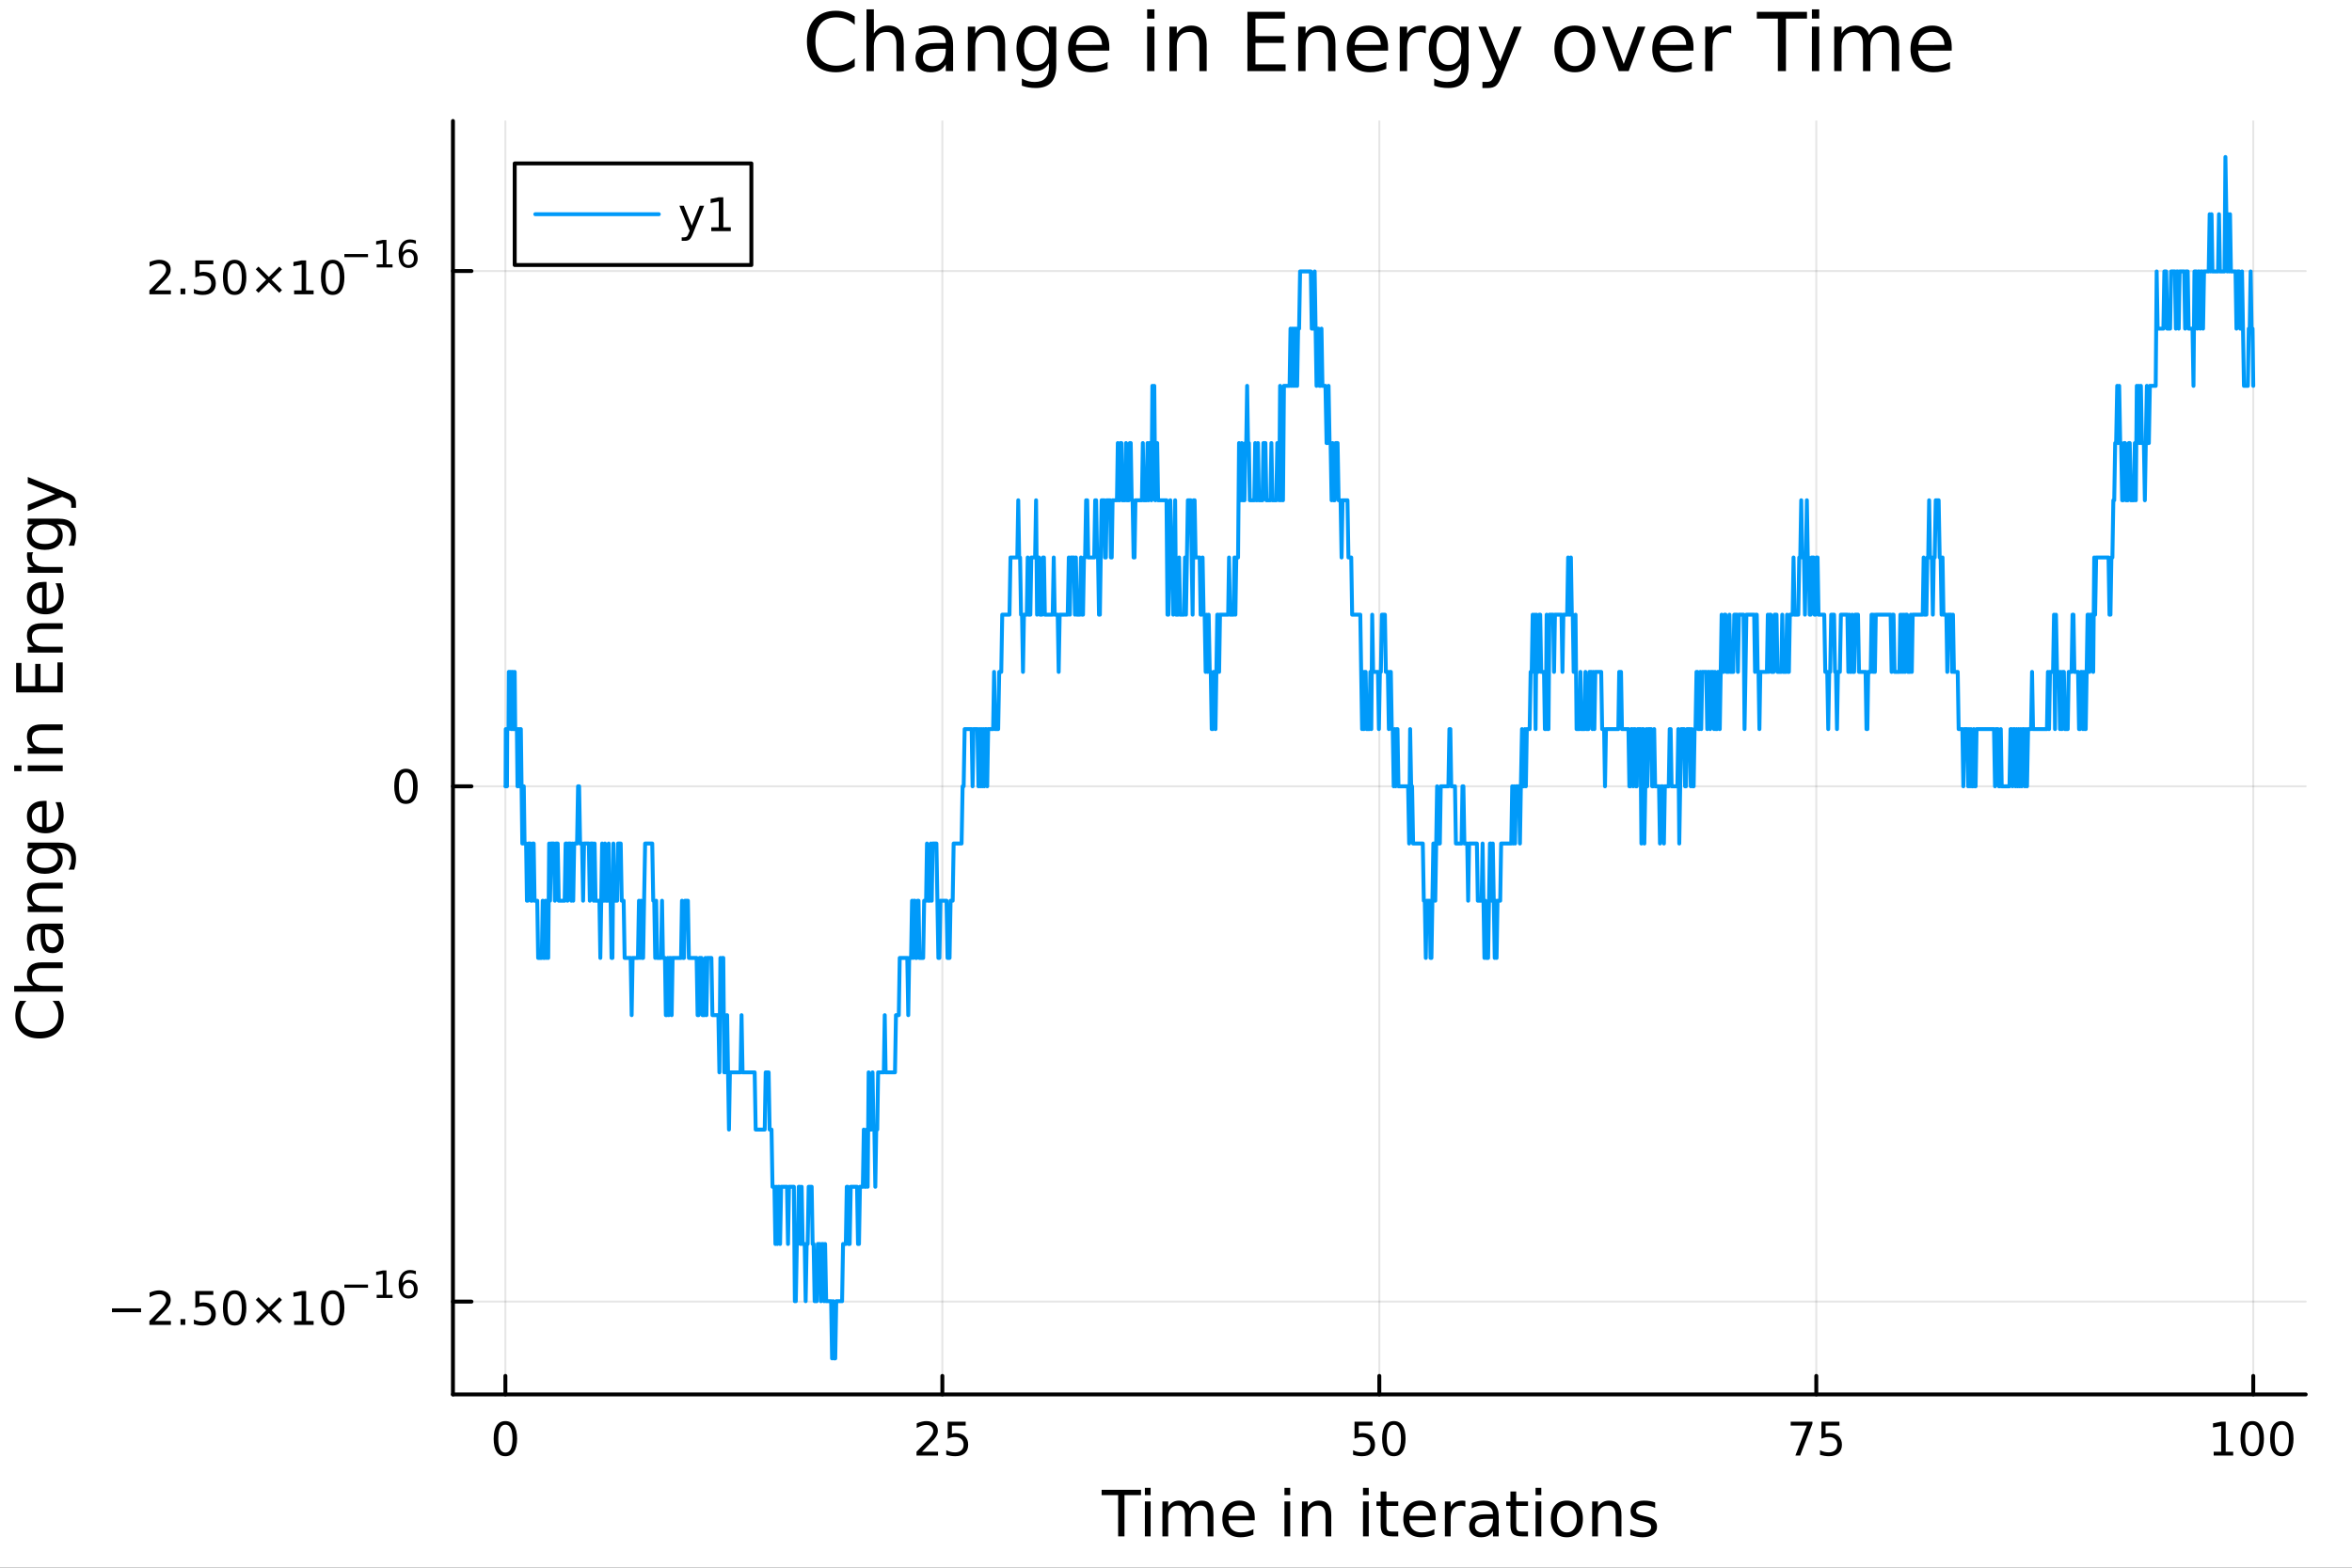
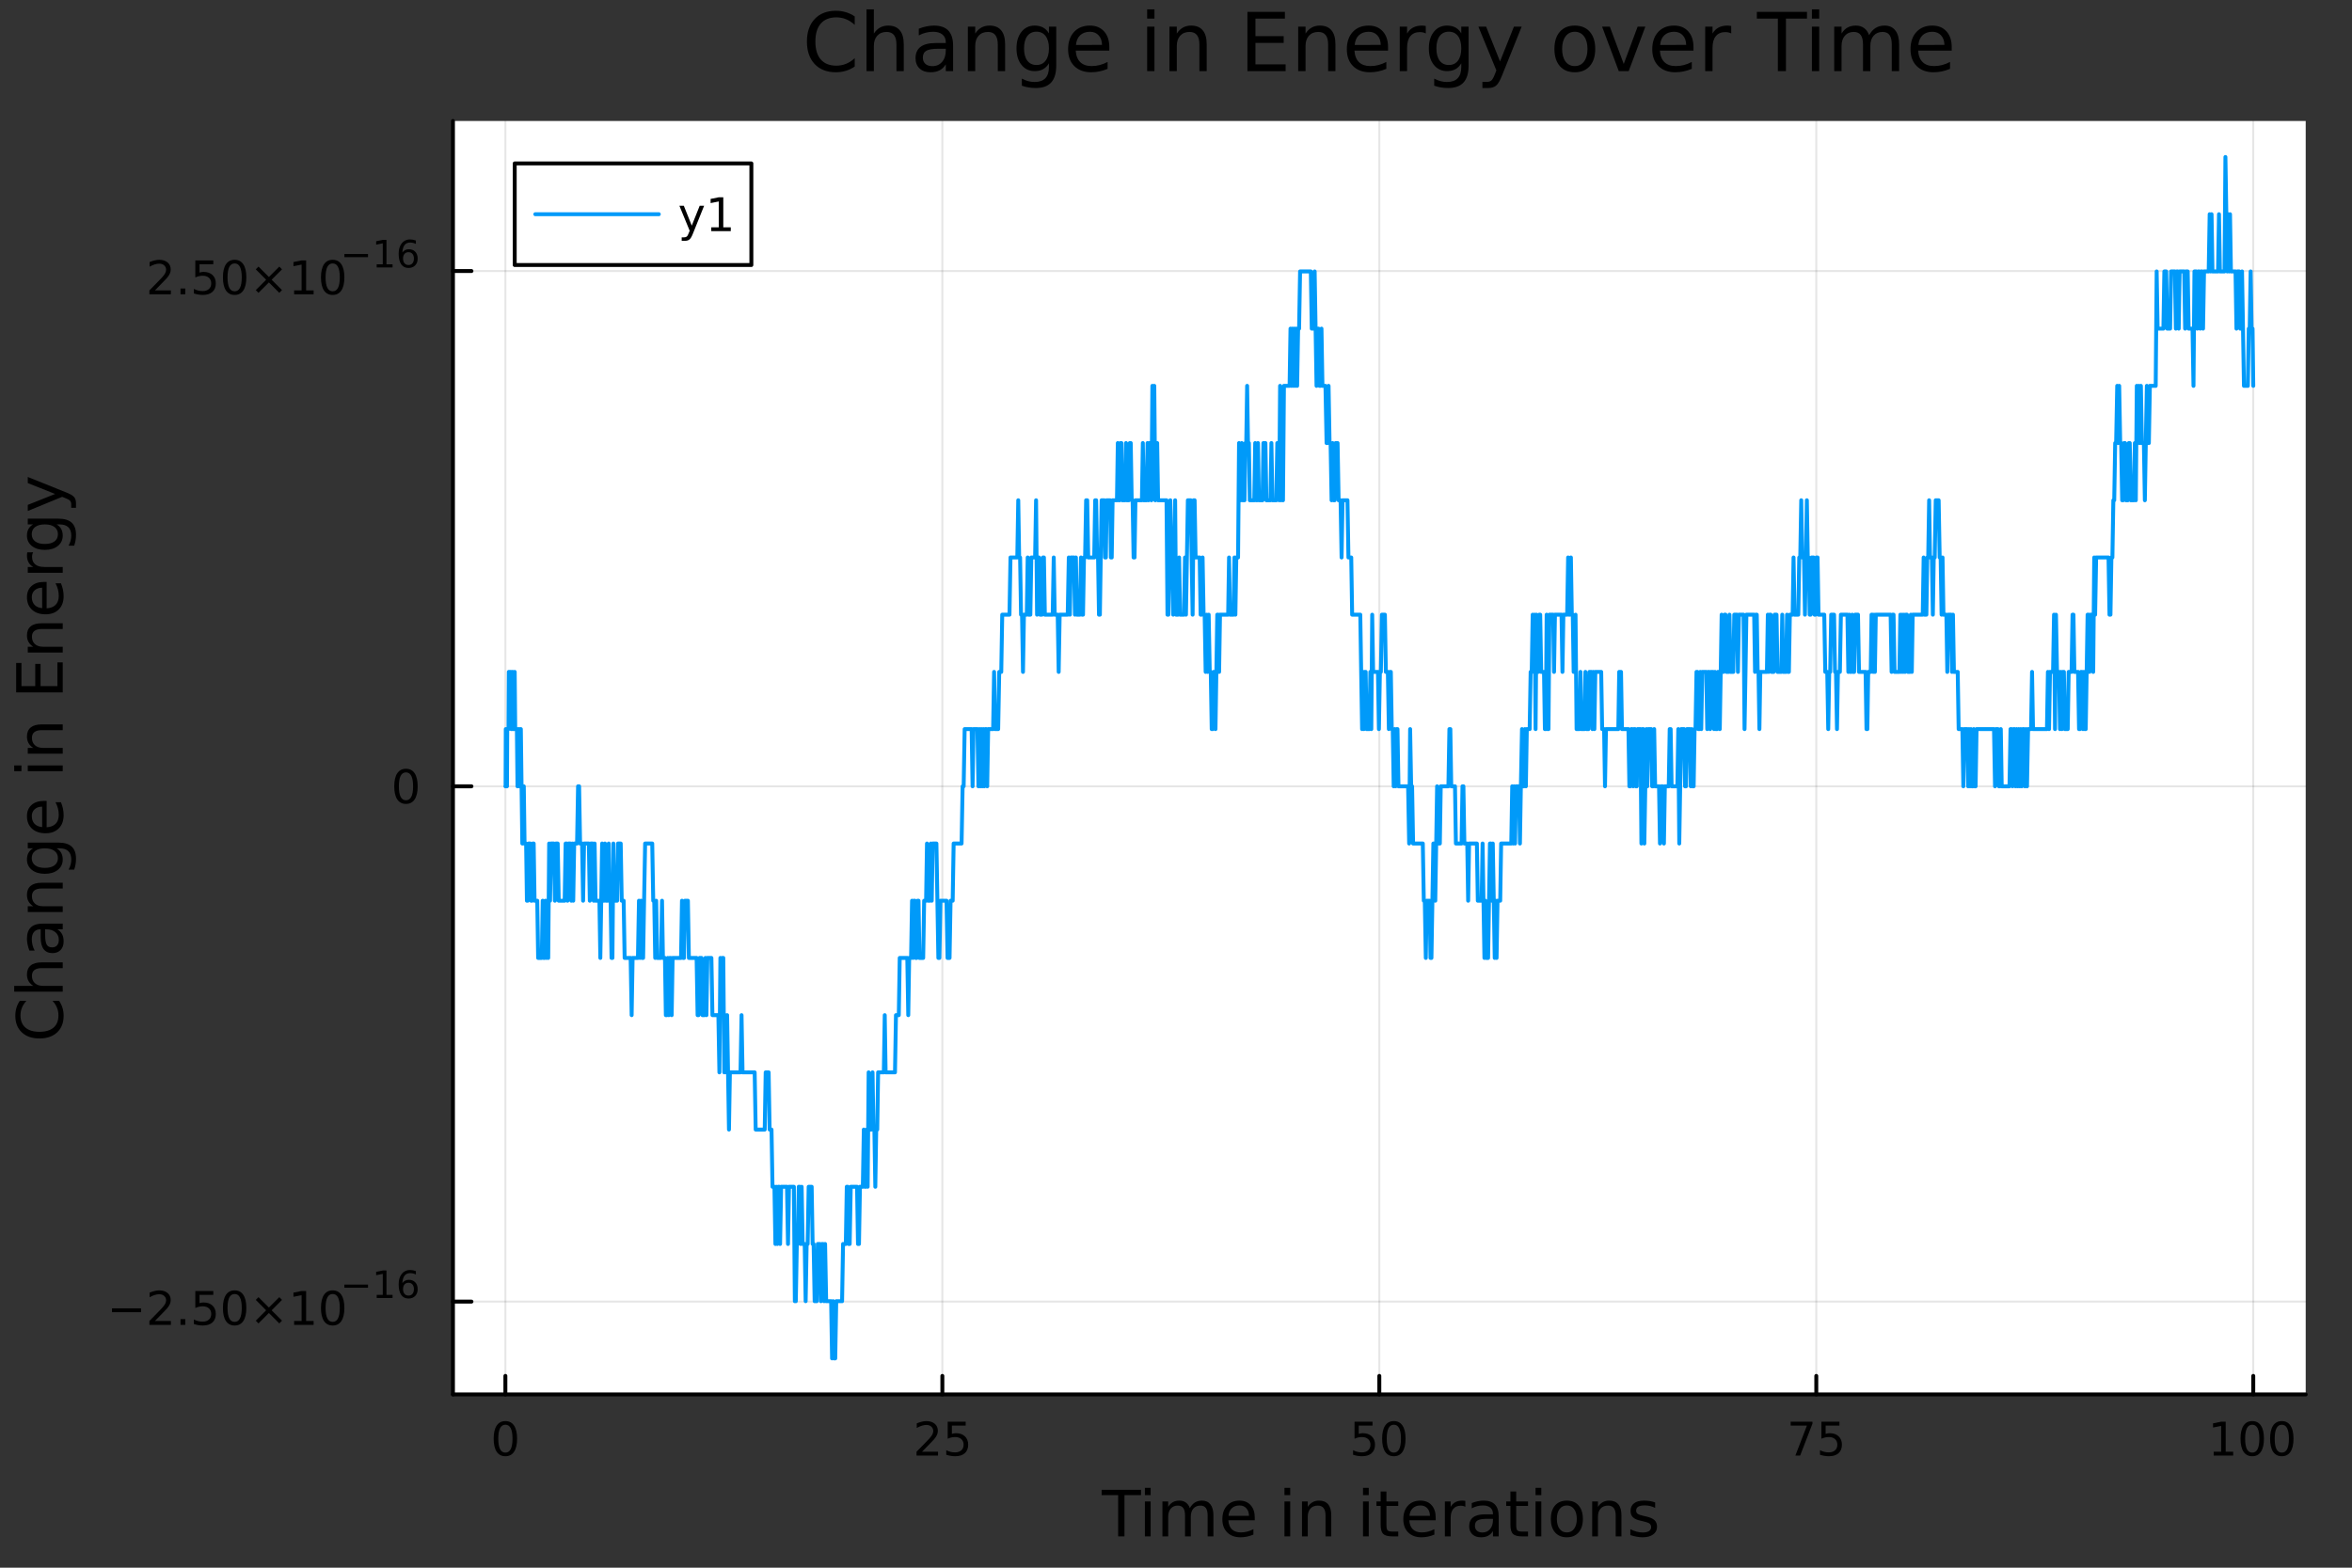
<svg xmlns="http://www.w3.org/2000/svg" width="600" height="400" viewBox="0 0 2400 1600">
  <rect x="0" y="0" width="2400" height="1600" fill="#333333" stroke="none" />
  <defs>
    <clipPath id="clip300">
      <rect x="0" y="0" width="2400" height="1600" />
    </clipPath>
  </defs>
-   <path clip-path="url(#clip300)" d="M0 1600 L2400 1600 L2400 0 L0 0  Z" fill="#ffffff" fill-rule="evenodd" fill-opacity="1" />
  <defs>
    <clipPath id="clip301">
      <rect x="480" y="0" width="1681" height="1600" />
    </clipPath>
  </defs>
  <path clip-path="url(#clip300)" d="M462.191 1423.18 L2352.76 1423.18 L2352.76 123.472 L462.191 123.472  Z" fill="#ffffff" fill-rule="evenodd" fill-opacity="1" />
  <defs>
    <clipPath id="clip302">
      <rect x="462" y="123" width="1892" height="1301" />
    </clipPath>
  </defs>
  <polyline clip-path="url(#clip302)" style="stroke:#000000; stroke-linecap:round; stroke-linejoin:round; stroke-width:2; stroke-opacity:0.1; fill:none" points="515.698,1423.18 515.698,123.472 " />
  <polyline clip-path="url(#clip302)" style="stroke:#000000; stroke-linecap:round; stroke-linejoin:round; stroke-width:2; stroke-opacity:0.1; fill:none" points="961.586,1423.18 961.586,123.472 " />
  <polyline clip-path="url(#clip302)" style="stroke:#000000; stroke-linecap:round; stroke-linejoin:round; stroke-width:2; stroke-opacity:0.1; fill:none" points="1407.47,1423.18 1407.47,123.472 " />
  <polyline clip-path="url(#clip302)" style="stroke:#000000; stroke-linecap:round; stroke-linejoin:round; stroke-width:2; stroke-opacity:0.1; fill:none" points="1853.36,1423.18 1853.36,123.472 " />
  <polyline clip-path="url(#clip302)" style="stroke:#000000; stroke-linecap:round; stroke-linejoin:round; stroke-width:2; stroke-opacity:0.1; fill:none" points="2299.25,1423.18 2299.25,123.472 " />
  <polyline clip-path="url(#clip302)" style="stroke:#000000; stroke-linecap:round; stroke-linejoin:round; stroke-width:2; stroke-opacity:0.1; fill:none" points="462.191,1854.34 2352.76,1854.34 " />
  <polyline clip-path="url(#clip302)" style="stroke:#000000; stroke-linecap:round; stroke-linejoin:round; stroke-width:2; stroke-opacity:0.1; fill:none" points="462.191,1328.43 2352.76,1328.43 " />
  <polyline clip-path="url(#clip302)" style="stroke:#000000; stroke-linecap:round; stroke-linejoin:round; stroke-width:2; stroke-opacity:0.1; fill:none" points="462.191,802.52 2352.76,802.52 " />
  <polyline clip-path="url(#clip302)" style="stroke:#000000; stroke-linecap:round; stroke-linejoin:round; stroke-width:2; stroke-opacity:0.1; fill:none" points="462.191,276.611 2352.76,276.611 " />
  <polyline clip-path="url(#clip302)" style="stroke:#000000; stroke-linecap:round; stroke-linejoin:round; stroke-width:2; stroke-opacity:0.1; fill:none" points="462.191,-249.298 2352.76,-249.298 " />
  <polyline clip-path="url(#clip300)" style="stroke:#000000; stroke-linecap:round; stroke-linejoin:round; stroke-width:4; stroke-opacity:1; fill:none" points="462.191,1423.18 2352.76,1423.18 " />
  <polyline clip-path="url(#clip300)" style="stroke:#000000; stroke-linecap:round; stroke-linejoin:round; stroke-width:4; stroke-opacity:1; fill:none" points="515.698,1423.18 515.698,1404.28 " />
  <polyline clip-path="url(#clip300)" style="stroke:#000000; stroke-linecap:round; stroke-linejoin:round; stroke-width:4; stroke-opacity:1; fill:none" points="961.586,1423.18 961.586,1404.28 " />
  <polyline clip-path="url(#clip300)" style="stroke:#000000; stroke-linecap:round; stroke-linejoin:round; stroke-width:4; stroke-opacity:1; fill:none" points="1407.47,1423.18 1407.47,1404.28 " />
  <polyline clip-path="url(#clip300)" style="stroke:#000000; stroke-linecap:round; stroke-linejoin:round; stroke-width:4; stroke-opacity:1; fill:none" points="1853.36,1423.18 1853.36,1404.28 " />
  <polyline clip-path="url(#clip300)" style="stroke:#000000; stroke-linecap:round; stroke-linejoin:round; stroke-width:4; stroke-opacity:1; fill:none" points="2299.25,1423.18 2299.25,1404.28 " />
  <path clip-path="url(#clip300)" d="M515.698 1454.1 Q512.087 1454.1 510.258 1457.66 Q508.453 1461.2 508.453 1468.33 Q508.453 1475.44 510.258 1479.01 Q512.087 1482.55 515.698 1482.55 Q519.332 1482.55 521.138 1479.01 Q522.966 1475.44 522.966 1468.33 Q522.966 1461.2 521.138 1457.66 Q519.332 1454.1 515.698 1454.1 M515.698 1450.39 Q521.508 1450.39 524.564 1455 Q527.642 1459.58 527.642 1468.33 Q527.642 1477.06 524.564 1481.67 Q521.508 1486.25 515.698 1486.25 Q509.888 1486.25 506.809 1481.67 Q503.754 1477.06 503.754 1468.33 Q503.754 1459.58 506.809 1455 Q509.888 1450.39 515.698 1450.39 Z" fill="#000000" fill-rule="nonzero" fill-opacity="1" />
  <path clip-path="url(#clip300)" d="M940.857 1481.64 L957.176 1481.64 L957.176 1485.58 L935.232 1485.58 L935.232 1481.64 Q937.894 1478.89 942.477 1474.26 Q947.084 1469.61 948.264 1468.27 Q950.509 1465.74 951.389 1464.01 Q952.292 1462.25 952.292 1460.56 Q952.292 1457.8 950.347 1456.07 Q948.426 1454.33 945.324 1454.33 Q943.125 1454.33 940.672 1455.09 Q938.241 1455.86 935.463 1457.41 L935.463 1452.69 Q938.287 1451.55 940.741 1450.97 Q943.195 1450.39 945.232 1450.39 Q950.602 1450.39 953.796 1453.08 Q956.991 1455.77 956.991 1460.26 Q956.991 1462.39 956.181 1464.31 Q955.394 1466.2 953.287 1468.8 Q952.708 1469.47 949.607 1472.69 Q946.505 1475.88 940.857 1481.64 Z" fill="#000000" fill-rule="nonzero" fill-opacity="1" />
  <path clip-path="url(#clip300)" d="M967.037 1451.02 L985.394 1451.02 L985.394 1454.96 L971.32 1454.96 L971.32 1463.43 Q972.338 1463.08 973.357 1462.92 Q974.375 1462.73 975.394 1462.73 Q981.181 1462.73 984.56 1465.9 Q987.94 1469.08 987.94 1474.49 Q987.94 1480.07 984.468 1483.17 Q980.995 1486.25 974.676 1486.25 Q972.5 1486.25 970.232 1485.88 Q967.986 1485.51 965.579 1484.77 L965.579 1480.07 Q967.662 1481.2 969.884 1481.76 Q972.107 1482.32 974.583 1482.32 Q978.588 1482.32 980.926 1480.21 Q983.264 1478.1 983.264 1474.49 Q983.264 1470.88 980.926 1468.77 Q978.588 1466.67 974.583 1466.67 Q972.708 1466.67 970.833 1467.08 Q968.982 1467.5 967.037 1468.38 L967.037 1451.02 Z" fill="#000000" fill-rule="nonzero" fill-opacity="1" />
  <path clip-path="url(#clip300)" d="M1382.17 1451.02 L1400.53 1451.02 L1400.53 1454.96 L1386.46 1454.96 L1386.46 1463.43 Q1387.47 1463.08 1388.49 1462.92 Q1389.51 1462.73 1390.53 1462.73 Q1396.32 1462.73 1399.7 1465.9 Q1403.08 1469.08 1403.08 1474.49 Q1403.08 1480.07 1399.6 1483.17 Q1396.13 1486.25 1389.81 1486.25 Q1387.64 1486.25 1385.37 1485.88 Q1383.12 1485.51 1380.71 1484.77 L1380.71 1480.07 Q1382.8 1481.2 1385.02 1481.76 Q1387.24 1482.32 1389.72 1482.32 Q1393.72 1482.32 1396.06 1480.21 Q1398.4 1478.1 1398.4 1474.49 Q1398.4 1470.88 1396.06 1468.77 Q1393.72 1466.67 1389.72 1466.67 Q1387.84 1466.67 1385.97 1467.08 Q1384.12 1467.5 1382.17 1468.38 L1382.17 1451.02 Z" fill="#000000" fill-rule="nonzero" fill-opacity="1" />
  <path clip-path="url(#clip300)" d="M1422.29 1454.1 Q1418.68 1454.1 1416.85 1457.66 Q1415.04 1461.2 1415.04 1468.33 Q1415.04 1475.44 1416.85 1479.01 Q1418.68 1482.55 1422.29 1482.55 Q1425.92 1482.55 1427.73 1479.01 Q1429.56 1475.44 1429.56 1468.33 Q1429.56 1461.2 1427.73 1457.66 Q1425.92 1454.1 1422.29 1454.1 M1422.29 1450.39 Q1428.1 1450.39 1431.15 1455 Q1434.23 1459.58 1434.23 1468.33 Q1434.23 1477.06 1431.15 1481.67 Q1428.1 1486.25 1422.29 1486.25 Q1416.48 1486.25 1413.4 1481.67 Q1410.34 1477.06 1410.34 1468.33 Q1410.34 1459.58 1413.4 1455 Q1416.48 1450.39 1422.29 1450.39 Z" fill="#000000" fill-rule="nonzero" fill-opacity="1" />
  <path clip-path="url(#clip300)" d="M1827.22 1451.02 L1849.44 1451.02 L1849.44 1453.01 L1836.89 1485.58 L1832.01 1485.58 L1843.81 1454.96 L1827.22 1454.96 L1827.22 1451.02 Z" fill="#000000" fill-rule="nonzero" fill-opacity="1" />
  <path clip-path="url(#clip300)" d="M1858.6 1451.02 L1876.96 1451.02 L1876.96 1454.96 L1862.89 1454.96 L1862.89 1463.43 Q1863.91 1463.08 1864.92 1462.92 Q1865.94 1462.73 1866.96 1462.73 Q1872.75 1462.73 1876.13 1465.9 Q1879.51 1469.08 1879.51 1474.49 Q1879.51 1480.07 1876.03 1483.17 Q1872.56 1486.25 1866.24 1486.25 Q1864.07 1486.25 1861.8 1485.88 Q1859.55 1485.51 1857.15 1484.77 L1857.15 1480.07 Q1859.23 1481.2 1861.45 1481.76 Q1863.67 1482.32 1866.15 1482.32 Q1870.16 1482.32 1872.49 1480.21 Q1874.83 1478.1 1874.83 1474.49 Q1874.83 1470.88 1872.49 1468.77 Q1870.16 1466.67 1866.15 1466.67 Q1864.28 1466.67 1862.4 1467.08 Q1860.55 1467.5 1858.6 1468.38 L1858.6 1451.02 Z" fill="#000000" fill-rule="nonzero" fill-opacity="1" />
  <path clip-path="url(#clip300)" d="M2258.86 1481.64 L2266.49 1481.64 L2266.49 1455.28 L2258.18 1456.95 L2258.18 1452.69 L2266.45 1451.02 L2271.12 1451.02 L2271.12 1481.64 L2278.76 1481.64 L2278.76 1485.58 L2258.86 1485.58 L2258.86 1481.64 Z" fill="#000000" fill-rule="nonzero" fill-opacity="1" />
  <path clip-path="url(#clip300)" d="M2298.21 1454.1 Q2294.6 1454.1 2292.77 1457.66 Q2290.96 1461.2 2290.96 1468.33 Q2290.96 1475.44 2292.77 1479.01 Q2294.6 1482.55 2298.21 1482.55 Q2301.84 1482.55 2303.65 1479.01 Q2305.48 1475.44 2305.48 1468.33 Q2305.48 1461.2 2303.65 1457.66 Q2301.84 1454.1 2298.21 1454.1 M2298.21 1450.39 Q2304.02 1450.39 2307.07 1455 Q2310.15 1459.58 2310.15 1468.33 Q2310.15 1477.06 2307.07 1481.67 Q2304.02 1486.25 2298.21 1486.25 Q2292.4 1486.25 2289.32 1481.67 Q2286.26 1477.06 2286.26 1468.33 Q2286.26 1459.58 2289.32 1455 Q2292.4 1450.39 2298.21 1450.39 Z" fill="#000000" fill-rule="nonzero" fill-opacity="1" />
  <path clip-path="url(#clip300)" d="M2328.37 1454.1 Q2324.76 1454.1 2322.93 1457.66 Q2321.12 1461.2 2321.12 1468.33 Q2321.12 1475.44 2322.93 1479.01 Q2324.76 1482.55 2328.37 1482.55 Q2332 1482.55 2333.81 1479.01 Q2335.64 1475.44 2335.64 1468.33 Q2335.64 1461.2 2333.81 1457.66 Q2332 1454.1 2328.37 1454.1 M2328.37 1450.39 Q2334.18 1450.39 2337.24 1455 Q2340.31 1459.58 2340.31 1468.33 Q2340.31 1477.06 2337.24 1481.67 Q2334.18 1486.25 2328.37 1486.25 Q2322.56 1486.25 2319.48 1481.67 Q2316.43 1477.06 2316.43 1468.33 Q2316.43 1459.58 2319.48 1455 Q2322.56 1450.39 2328.37 1450.39 Z" fill="#000000" fill-rule="nonzero" fill-opacity="1" />
  <path clip-path="url(#clip300)" d="M1124.1 1520.52 L1164.3 1520.52 L1164.3 1525.93 L1147.43 1525.93 L1147.43 1568.04 L1140.97 1568.04 L1140.97 1525.93 L1124.1 1525.93 L1124.1 1520.52 Z" fill="#000000" fill-rule="nonzero" fill-opacity="1" />
  <path clip-path="url(#clip300)" d="M1168.25 1532.4 L1174.11 1532.4 L1174.11 1568.04 L1168.25 1568.04 L1168.25 1532.4 M1168.25 1518.52 L1174.11 1518.52 L1174.11 1525.93 L1168.25 1525.93 L1168.25 1518.52 Z" fill="#000000" fill-rule="nonzero" fill-opacity="1" />
  <path clip-path="url(#clip300)" d="M1214.12 1539.24 Q1216.31 1535.29 1219.37 1533.41 Q1222.42 1531.54 1226.56 1531.54 Q1232.13 1531.54 1235.15 1535.45 Q1238.18 1539.33 1238.18 1546.53 L1238.18 1568.04 L1232.29 1568.04 L1232.29 1546.72 Q1232.29 1541.59 1230.48 1539.11 Q1228.66 1536.63 1224.94 1536.63 Q1220.39 1536.63 1217.74 1539.65 Q1215.1 1542.68 1215.1 1547.9 L1215.1 1568.04 L1209.21 1568.04 L1209.21 1546.72 Q1209.21 1541.56 1207.4 1539.11 Q1205.59 1536.63 1201.8 1536.63 Q1197.31 1536.63 1194.67 1539.68 Q1192.03 1542.71 1192.03 1547.9 L1192.03 1568.04 L1186.14 1568.04 L1186.14 1532.4 L1192.03 1532.4 L1192.03 1537.93 Q1194.03 1534.66 1196.83 1533.1 Q1199.63 1531.54 1203.48 1531.54 Q1207.37 1531.54 1210.07 1533.51 Q1212.81 1535.48 1214.12 1539.24 Z" fill="#000000" fill-rule="nonzero" fill-opacity="1" />
  <path clip-path="url(#clip300)" d="M1280.35 1548.76 L1280.35 1551.62 L1253.42 1551.62 Q1253.81 1557.67 1257.05 1560.85 Q1260.33 1564 1266.15 1564 Q1269.53 1564 1272.68 1563.17 Q1275.86 1562.35 1278.98 1560.69 L1278.98 1566.23 Q1275.83 1567.57 1272.52 1568.27 Q1269.21 1568.97 1265.8 1568.97 Q1257.27 1568.97 1252.28 1564 Q1247.31 1559.04 1247.31 1550.57 Q1247.31 1541.82 1252.02 1536.69 Q1256.77 1531.54 1264.79 1531.54 Q1271.98 1531.54 1276.15 1536.18 Q1280.35 1540.8 1280.35 1548.76 M1274.49 1547.04 Q1274.43 1542.23 1271.79 1539.37 Q1269.18 1536.5 1264.85 1536.5 Q1259.95 1536.5 1256.99 1539.27 Q1254.06 1542.04 1253.61 1547.07 L1274.49 1547.04 Z" fill="#000000" fill-rule="nonzero" fill-opacity="1" />
  <path clip-path="url(#clip300)" d="M1310.68 1532.4 L1316.54 1532.4 L1316.54 1568.04 L1310.68 1568.04 L1310.68 1532.4 M1310.68 1518.52 L1316.54 1518.52 L1316.54 1525.93 L1310.68 1525.93 L1310.68 1518.52 Z" fill="#000000" fill-rule="nonzero" fill-opacity="1" />
  <path clip-path="url(#clip300)" d="M1358.43 1546.53 L1358.43 1568.04 L1352.57 1568.04 L1352.57 1546.72 Q1352.57 1541.66 1350.6 1539.14 Q1348.62 1536.63 1344.68 1536.63 Q1339.93 1536.63 1337.2 1539.65 Q1334.46 1542.68 1334.46 1547.9 L1334.46 1568.04 L1328.57 1568.04 L1328.57 1532.4 L1334.46 1532.4 L1334.46 1537.93 Q1336.56 1534.72 1339.39 1533.13 Q1342.26 1531.54 1345.98 1531.54 Q1352.12 1531.54 1355.27 1535.36 Q1358.43 1539.14 1358.43 1546.53 Z" fill="#000000" fill-rule="nonzero" fill-opacity="1" />
  <path clip-path="url(#clip300)" d="M1390.83 1532.4 L1396.68 1532.4 L1396.68 1568.04 L1390.83 1568.04 L1390.83 1532.4 M1390.83 1518.52 L1396.68 1518.52 L1396.68 1525.93 L1390.83 1525.93 L1390.83 1518.52 Z" fill="#000000" fill-rule="nonzero" fill-opacity="1" />
  <path clip-path="url(#clip300)" d="M1414.73 1522.27 L1414.73 1532.4 L1426.79 1532.4 L1426.79 1536.95 L1414.73 1536.95 L1414.73 1556.3 Q1414.73 1560.66 1415.91 1561.9 Q1417.12 1563.14 1420.78 1563.14 L1426.79 1563.14 L1426.79 1568.04 L1420.78 1568.04 Q1414 1568.04 1411.42 1565.53 Q1408.84 1562.98 1408.84 1556.3 L1408.84 1536.95 L1404.55 1536.95 L1404.55 1532.4 L1408.84 1532.4 L1408.84 1522.27 L1414.73 1522.27 Z" fill="#000000" fill-rule="nonzero" fill-opacity="1" />
  <path clip-path="url(#clip300)" d="M1464.99 1548.76 L1464.99 1551.62 L1438.06 1551.62 Q1438.44 1557.67 1441.69 1560.85 Q1444.97 1564 1450.79 1564 Q1454.17 1564 1457.32 1563.17 Q1460.5 1562.35 1463.62 1560.69 L1463.62 1566.23 Q1460.47 1567.57 1457.16 1568.27 Q1453.85 1568.97 1450.44 1568.97 Q1441.91 1568.97 1436.92 1564 Q1431.95 1559.04 1431.95 1550.57 Q1431.95 1541.82 1436.66 1536.69 Q1441.4 1531.54 1449.42 1531.54 Q1456.62 1531.54 1460.79 1536.18 Q1464.99 1540.8 1464.99 1548.76 M1459.13 1547.04 Q1459.07 1542.23 1456.43 1539.37 Q1453.82 1536.5 1449.49 1536.5 Q1444.59 1536.5 1441.63 1539.27 Q1438.7 1542.04 1438.25 1547.07 L1459.13 1547.04 Z" fill="#000000" fill-rule="nonzero" fill-opacity="1" />
  <path clip-path="url(#clip300)" d="M1495.26 1537.87 Q1494.27 1537.3 1493.09 1537.04 Q1491.95 1536.76 1490.55 1536.76 Q1485.58 1536.76 1482.91 1540 Q1480.27 1543.22 1480.27 1549.27 L1480.27 1568.04 L1474.38 1568.04 L1474.38 1532.4 L1480.27 1532.4 L1480.27 1537.93 Q1482.11 1534.69 1485.07 1533.13 Q1488.03 1531.54 1492.26 1531.54 Q1492.87 1531.54 1493.6 1531.63 Q1494.33 1531.7 1495.22 1531.85 L1495.26 1537.87 Z" fill="#000000" fill-rule="nonzero" fill-opacity="1" />
  <path clip-path="url(#clip300)" d="M1517.6 1550.12 Q1510.5 1550.12 1507.77 1551.75 Q1505.03 1553.37 1505.03 1557.29 Q1505.03 1560.4 1507.07 1562.25 Q1509.13 1564.07 1512.67 1564.07 Q1517.54 1564.07 1520.46 1560.63 Q1523.42 1557.16 1523.42 1551.43 L1523.42 1550.12 L1517.6 1550.12 M1529.28 1547.71 L1529.28 1568.04 L1523.42 1568.04 L1523.42 1562.63 Q1521.42 1565.88 1518.43 1567.44 Q1515.44 1568.97 1511.11 1568.97 Q1505.63 1568.97 1502.39 1565.91 Q1499.17 1562.82 1499.17 1557.67 Q1499.17 1551.65 1503.18 1548.6 Q1507.22 1545.54 1515.21 1545.54 L1523.42 1545.54 L1523.42 1544.97 Q1523.42 1540.93 1520.75 1538.73 Q1518.11 1536.5 1513.3 1536.5 Q1510.25 1536.5 1507.35 1537.23 Q1504.46 1537.97 1501.78 1539.43 L1501.78 1534.02 Q1505 1532.78 1508.02 1532.17 Q1511.04 1531.54 1513.91 1531.54 Q1521.64 1531.54 1525.46 1535.55 Q1529.28 1539.56 1529.28 1547.71 Z" fill="#000000" fill-rule="nonzero" fill-opacity="1" />
  <path clip-path="url(#clip300)" d="M1547.14 1522.27 L1547.14 1532.4 L1559.2 1532.4 L1559.2 1536.95 L1547.14 1536.95 L1547.14 1556.3 Q1547.14 1560.66 1548.31 1561.9 Q1549.52 1563.14 1553.18 1563.14 L1559.2 1563.14 L1559.2 1568.04 L1553.18 1568.04 Q1546.41 1568.04 1543.83 1565.53 Q1541.25 1562.98 1541.25 1556.3 L1541.25 1536.95 L1536.95 1536.95 L1536.95 1532.4 L1541.25 1532.4 L1541.25 1522.27 L1547.14 1522.27 Z" fill="#000000" fill-rule="nonzero" fill-opacity="1" />
  <path clip-path="url(#clip300)" d="M1566.9 1532.4 L1572.76 1532.4 L1572.76 1568.04 L1566.9 1568.04 L1566.9 1532.4 M1566.9 1518.52 L1572.76 1518.52 L1572.76 1525.93 L1566.9 1525.93 L1566.9 1518.52 Z" fill="#000000" fill-rule="nonzero" fill-opacity="1" />
  <path clip-path="url(#clip300)" d="M1598.83 1536.5 Q1594.12 1536.5 1591.38 1540.19 Q1588.64 1543.85 1588.64 1550.25 Q1588.64 1556.65 1591.35 1560.34 Q1594.08 1564 1598.83 1564 Q1603.51 1564 1606.24 1560.31 Q1608.98 1556.62 1608.98 1550.25 Q1608.98 1543.92 1606.24 1540.23 Q1603.51 1536.5 1598.83 1536.5 M1598.83 1531.54 Q1606.47 1531.54 1610.83 1536.5 Q1615.19 1541.47 1615.19 1550.25 Q1615.19 1559 1610.83 1564 Q1606.47 1568.97 1598.83 1568.97 Q1591.16 1568.97 1586.8 1564 Q1582.47 1559 1582.47 1550.25 Q1582.47 1541.47 1586.8 1536.5 Q1591.16 1531.54 1598.83 1531.54 Z" fill="#000000" fill-rule="nonzero" fill-opacity="1" />
  <path clip-path="url(#clip300)" d="M1654.53 1546.53 L1654.53 1568.04 L1648.67 1568.04 L1648.67 1546.72 Q1648.67 1541.66 1646.7 1539.14 Q1644.72 1536.63 1640.78 1536.63 Q1636.03 1536.63 1633.3 1539.65 Q1630.56 1542.68 1630.56 1547.9 L1630.56 1568.04 L1624.67 1568.04 L1624.67 1532.4 L1630.56 1532.4 L1630.56 1537.93 Q1632.66 1534.72 1635.49 1533.13 Q1638.36 1531.54 1642.08 1531.54 Q1648.22 1531.54 1651.38 1535.36 Q1654.53 1539.14 1654.53 1546.53 Z" fill="#000000" fill-rule="nonzero" fill-opacity="1" />
  <path clip-path="url(#clip300)" d="M1688.93 1533.45 L1688.93 1538.98 Q1686.45 1537.71 1683.78 1537.07 Q1681.1 1536.44 1678.24 1536.44 Q1673.88 1536.44 1671.68 1537.77 Q1669.52 1539.11 1669.52 1541.79 Q1669.52 1543.82 1671.08 1545 Q1672.64 1546.15 1677.35 1547.2 L1679.35 1547.64 Q1685.59 1548.98 1688.2 1551.43 Q1690.84 1553.85 1690.84 1558.21 Q1690.84 1563.17 1686.9 1566.07 Q1682.98 1568.97 1676.11 1568.97 Q1673.24 1568.97 1670.12 1568.39 Q1667.04 1567.85 1663.6 1566.74 L1663.6 1560.69 Q1666.84 1562.38 1670 1563.24 Q1673.15 1564.07 1676.23 1564.07 Q1680.37 1564.07 1682.6 1562.66 Q1684.83 1561.23 1684.83 1558.65 Q1684.83 1556.27 1683.2 1554.99 Q1681.61 1553.72 1676.17 1552.54 L1674.13 1552.07 Q1668.69 1550.92 1666.27 1548.56 Q1663.85 1546.18 1663.85 1542.04 Q1663.85 1537.01 1667.42 1534.27 Q1670.98 1531.54 1677.54 1531.54 Q1680.79 1531.54 1683.65 1532.01 Q1686.51 1532.49 1688.93 1533.45 Z" fill="#000000" fill-rule="nonzero" fill-opacity="1" />
  <polyline clip-path="url(#clip300)" style="stroke:#000000; stroke-linecap:round; stroke-linejoin:round; stroke-width:4; stroke-opacity:1; fill:none" points="462.191,1423.18 462.191,123.472 " />
  <polyline clip-path="url(#clip300)" style="stroke:#000000; stroke-linecap:round; stroke-linejoin:round; stroke-width:4; stroke-opacity:1; fill:none" points="462.191,1854.34 481.089,1854.34 " />
  <polyline clip-path="url(#clip300)" style="stroke:#000000; stroke-linecap:round; stroke-linejoin:round; stroke-width:4; stroke-opacity:1; fill:none" points="462.191,1328.43 481.089,1328.43 " />
  <polyline clip-path="url(#clip300)" style="stroke:#000000; stroke-linecap:round; stroke-linejoin:round; stroke-width:4; stroke-opacity:1; fill:none" points="462.191,802.52 481.089,802.52 " />
  <polyline clip-path="url(#clip300)" style="stroke:#000000; stroke-linecap:round; stroke-linejoin:round; stroke-width:4; stroke-opacity:1; fill:none" points="462.191,276.611 481.089,276.611 " />
  <polyline clip-path="url(#clip300)" style="stroke:#000000; stroke-linecap:round; stroke-linejoin:round; stroke-width:4; stroke-opacity:1; fill:none" points="462.191,-249.298 481.089,-249.298 " />
  <path clip-path="url(#clip300)" d="M114.26 1861.24 L143.936 1861.24 L143.936 1865.17 L114.26 1865.17 L114.26 1861.24 Z" fill="#000000" fill-rule="nonzero" fill-opacity="1" />
  <path clip-path="url(#clip300)" d="M154.075 1843.5 L172.431 1843.5 L172.431 1847.44 L158.357 1847.44 L158.357 1855.91 Q159.376 1855.56 160.394 1855.4 Q161.413 1855.22 162.431 1855.22 Q168.218 1855.22 171.598 1858.39 Q174.977 1861.56 174.977 1866.98 Q174.977 1872.56 171.505 1875.66 Q168.033 1878.74 161.714 1878.74 Q159.538 1878.74 157.269 1878.37 Q155.024 1878 152.616 1877.25 L152.616 1872.56 Q154.7 1873.69 156.922 1874.25 Q159.144 1874.8 161.621 1874.8 Q165.626 1874.8 167.964 1872.69 Q170.302 1870.59 170.302 1866.98 Q170.302 1863.37 167.964 1861.26 Q165.626 1859.15 161.621 1859.15 Q159.746 1859.15 157.871 1859.57 Q156.019 1859.99 154.075 1860.87 L154.075 1843.5 Z" fill="#000000" fill-rule="nonzero" fill-opacity="1" />
  <path clip-path="url(#clip300)" d="M184.19 1872.19 L189.075 1872.19 L189.075 1878.06 L184.19 1878.06 L184.19 1872.19 Z" fill="#000000" fill-rule="nonzero" fill-opacity="1" />
  <path clip-path="url(#clip300)" d="M209.26 1846.58 Q205.649 1846.58 203.82 1850.15 Q202.014 1853.69 202.014 1860.82 Q202.014 1867.93 203.82 1871.49 Q205.649 1875.03 209.26 1875.03 Q212.894 1875.03 214.699 1871.49 Q216.528 1867.93 216.528 1860.82 Q216.528 1853.69 214.699 1850.15 Q212.894 1846.58 209.26 1846.58 M209.26 1842.88 Q215.07 1842.88 218.125 1847.49 Q221.204 1852.07 221.204 1860.82 Q221.204 1869.55 218.125 1874.15 Q215.07 1878.74 209.26 1878.74 Q203.449 1878.74 200.371 1874.15 Q197.315 1869.55 197.315 1860.82 Q197.315 1852.07 200.371 1847.49 Q203.449 1842.88 209.26 1842.88 Z" fill="#000000" fill-rule="nonzero" fill-opacity="1" />
  <path clip-path="url(#clip300)" d="M239.422 1846.58 Q235.81 1846.58 233.982 1850.15 Q232.176 1853.69 232.176 1860.82 Q232.176 1867.93 233.982 1871.49 Q235.81 1875.03 239.422 1875.03 Q243.056 1875.03 244.861 1871.49 Q246.69 1867.93 246.69 1860.82 Q246.69 1853.69 244.861 1850.15 Q243.056 1846.58 239.422 1846.58 M239.422 1842.88 Q245.232 1842.88 248.287 1847.49 Q251.366 1852.07 251.366 1860.82 Q251.366 1869.55 248.287 1874.15 Q245.232 1878.74 239.422 1878.74 Q233.611 1878.74 230.533 1874.15 Q227.477 1869.55 227.477 1860.82 Q227.477 1852.07 230.533 1847.49 Q233.611 1842.88 239.422 1842.88 Z" fill="#000000" fill-rule="nonzero" fill-opacity="1" />
  <path clip-path="url(#clip300)" d="M287.755 1852.6 L277.176 1863.23 L287.755 1873.81 L285 1876.61 L274.375 1865.98 L263.75 1876.61 L261.019 1873.81 L271.574 1863.23 L261.019 1852.6 L263.75 1849.8 L274.375 1860.43 L285 1849.8 L287.755 1852.6 Z" fill="#000000" fill-rule="nonzero" fill-opacity="1" />
  <path clip-path="url(#clip300)" d="M300.116 1874.13 L307.754 1874.13 L307.754 1847.76 L299.444 1849.43 L299.444 1845.17 L307.708 1843.5 L312.384 1843.5 L312.384 1874.13 L320.023 1874.13 L320.023 1878.06 L300.116 1878.06 L300.116 1874.13 Z" fill="#000000" fill-rule="nonzero" fill-opacity="1" />
  <path clip-path="url(#clip300)" d="M339.467 1846.58 Q335.856 1846.58 334.027 1850.15 Q332.222 1853.69 332.222 1860.82 Q332.222 1867.93 334.027 1871.49 Q335.856 1875.03 339.467 1875.03 Q343.102 1875.03 344.907 1871.49 Q346.736 1867.93 346.736 1860.82 Q346.736 1853.69 344.907 1850.15 Q343.102 1846.58 339.467 1846.58 M339.467 1842.88 Q345.277 1842.88 348.333 1847.49 Q351.412 1852.07 351.412 1860.82 Q351.412 1869.55 348.333 1874.15 Q345.277 1878.74 339.467 1878.74 Q333.657 1878.74 330.578 1874.15 Q327.523 1869.55 327.523 1860.82 Q327.523 1852.07 330.578 1847.49 Q333.657 1842.88 339.467 1842.88 Z" fill="#000000" fill-rule="nonzero" fill-opacity="1" />
  <path clip-path="url(#clip300)" d="M351.412 1836.98 L375.523 1836.98 L375.523 1840.18 L351.412 1840.18 L351.412 1836.98 Z" fill="#000000" fill-rule="nonzero" fill-opacity="1" />
  <path clip-path="url(#clip300)" d="M384.382 1847.46 L390.588 1847.46 L390.588 1826.03 L383.836 1827.39 L383.836 1823.93 L390.551 1822.57 L394.35 1822.57 L394.35 1847.46 L400.556 1847.46 L400.556 1850.65 L384.382 1850.65 L384.382 1847.46 Z" fill="#000000" fill-rule="nonzero" fill-opacity="1" />
  <path clip-path="url(#clip300)" d="M416.825 1835.1 Q414.267 1835.1 412.763 1836.85 Q411.277 1838.6 411.277 1841.65 Q411.277 1844.67 412.763 1846.44 Q414.267 1848.19 416.825 1848.19 Q419.383 1848.19 420.869 1846.44 Q422.373 1844.67 422.373 1841.65 Q422.373 1838.6 420.869 1836.85 Q419.383 1835.1 416.825 1835.1 M424.367 1823.19 L424.367 1826.66 Q422.938 1825.98 421.471 1825.62 Q420.022 1825.26 418.593 1825.26 Q414.831 1825.26 412.838 1827.8 Q410.863 1830.34 410.581 1835.48 Q411.691 1833.84 413.364 1832.97 Q415.038 1832.09 417.051 1832.09 Q421.283 1832.09 423.728 1834.67 Q426.191 1837.23 426.191 1841.65 Q426.191 1845.97 423.633 1848.59 Q421.076 1851.2 416.825 1851.2 Q411.954 1851.2 409.377 1847.48 Q406.801 1843.73 406.801 1836.64 Q406.801 1829.98 409.96 1826.03 Q413.12 1822.07 418.443 1822.07 Q419.872 1822.07 421.32 1822.35 Q422.787 1822.63 424.367 1823.19 Z" fill="#000000" fill-rule="nonzero" fill-opacity="1" />
  <path clip-path="url(#clip300)" d="M114.26 1335.33 L143.936 1335.33 L143.936 1339.26 L114.26 1339.26 L114.26 1335.33 Z" fill="#000000" fill-rule="nonzero" fill-opacity="1" />
  <path clip-path="url(#clip300)" d="M158.056 1348.22 L174.376 1348.22 L174.376 1352.16 L152.431 1352.16 L152.431 1348.22 Q155.093 1345.47 159.677 1340.84 Q164.283 1336.18 165.464 1334.84 Q167.709 1332.32 168.589 1330.58 Q169.491 1328.82 169.491 1327.13 Q169.491 1324.38 167.547 1322.64 Q165.626 1320.91 162.524 1320.91 Q160.325 1320.91 157.871 1321.67 Q155.44 1322.43 152.663 1323.98 L152.663 1319.26 Q155.487 1318.13 157.94 1317.55 Q160.394 1316.97 162.431 1316.97 Q167.802 1316.97 170.996 1319.66 Q174.19 1322.34 174.19 1326.83 Q174.19 1328.96 173.38 1330.88 Q172.593 1332.78 170.487 1335.37 Q169.908 1336.04 166.806 1339.26 Q163.704 1342.46 158.056 1348.22 Z" fill="#000000" fill-rule="nonzero" fill-opacity="1" />
  <path clip-path="url(#clip300)" d="M184.19 1346.28 L189.075 1346.28 L189.075 1352.16 L184.19 1352.16 L184.19 1346.28 Z" fill="#000000" fill-rule="nonzero" fill-opacity="1" />
  <path clip-path="url(#clip300)" d="M199.306 1317.6 L217.662 1317.6 L217.662 1321.53 L203.588 1321.53 L203.588 1330 Q204.607 1329.66 205.625 1329.49 Q206.644 1329.31 207.662 1329.31 Q213.449 1329.31 216.829 1332.48 Q220.209 1335.65 220.209 1341.07 Q220.209 1346.65 216.736 1349.75 Q213.264 1352.83 206.945 1352.83 Q204.769 1352.83 202.5 1352.46 Q200.255 1352.09 197.848 1351.35 L197.848 1346.65 Q199.931 1347.78 202.153 1348.34 Q204.375 1348.89 206.852 1348.89 Q210.857 1348.89 213.195 1346.79 Q215.533 1344.68 215.533 1341.07 Q215.533 1337.46 213.195 1335.35 Q210.857 1333.24 206.852 1333.24 Q204.977 1333.24 203.102 1333.66 Q201.25 1334.08 199.306 1334.96 L199.306 1317.6 Z" fill="#000000" fill-rule="nonzero" fill-opacity="1" />
  <path clip-path="url(#clip300)" d="M239.422 1320.67 Q235.81 1320.67 233.982 1324.24 Q232.176 1327.78 232.176 1334.91 Q232.176 1342.02 233.982 1345.58 Q235.81 1349.12 239.422 1349.12 Q243.056 1349.12 244.861 1345.58 Q246.69 1342.02 246.69 1334.91 Q246.69 1327.78 244.861 1324.24 Q243.056 1320.67 239.422 1320.67 M239.422 1316.97 Q245.232 1316.97 248.287 1321.58 Q251.366 1326.16 251.366 1334.91 Q251.366 1343.64 248.287 1348.24 Q245.232 1352.83 239.422 1352.83 Q233.611 1352.83 230.533 1348.24 Q227.477 1343.64 227.477 1334.91 Q227.477 1326.16 230.533 1321.58 Q233.611 1316.97 239.422 1316.97 Z" fill="#000000" fill-rule="nonzero" fill-opacity="1" />
  <path clip-path="url(#clip300)" d="M287.755 1326.69 L277.176 1337.32 L287.755 1347.9 L285 1350.7 L274.375 1340.07 L263.75 1350.7 L261.019 1347.9 L271.574 1337.32 L261.019 1326.69 L263.75 1323.89 L274.375 1334.52 L285 1323.89 L287.755 1326.69 Z" fill="#000000" fill-rule="nonzero" fill-opacity="1" />
  <path clip-path="url(#clip300)" d="M300.116 1348.22 L307.754 1348.22 L307.754 1321.86 L299.444 1323.52 L299.444 1319.26 L307.708 1317.6 L312.384 1317.6 L312.384 1348.22 L320.023 1348.22 L320.023 1352.16 L300.116 1352.16 L300.116 1348.22 Z" fill="#000000" fill-rule="nonzero" fill-opacity="1" />
  <path clip-path="url(#clip300)" d="M339.467 1320.67 Q335.856 1320.67 334.027 1324.24 Q332.222 1327.78 332.222 1334.91 Q332.222 1342.02 334.027 1345.58 Q335.856 1349.12 339.467 1349.12 Q343.102 1349.12 344.907 1345.58 Q346.736 1342.02 346.736 1334.91 Q346.736 1327.78 344.907 1324.24 Q343.102 1320.67 339.467 1320.67 M339.467 1316.97 Q345.277 1316.97 348.333 1321.58 Q351.412 1326.16 351.412 1334.91 Q351.412 1343.64 348.333 1348.24 Q345.277 1352.83 339.467 1352.83 Q333.657 1352.83 330.578 1348.24 Q327.523 1343.64 327.523 1334.91 Q327.523 1326.16 330.578 1321.58 Q333.657 1316.97 339.467 1316.97 Z" fill="#000000" fill-rule="nonzero" fill-opacity="1" />
  <path clip-path="url(#clip300)" d="M351.412 1311.07 L375.523 1311.07 L375.523 1314.27 L351.412 1314.27 L351.412 1311.07 Z" fill="#000000" fill-rule="nonzero" fill-opacity="1" />
  <path clip-path="url(#clip300)" d="M384.382 1321.55 L390.588 1321.55 L390.588 1300.13 L383.836 1301.48 L383.836 1298.02 L390.551 1296.67 L394.35 1296.67 L394.35 1321.55 L400.556 1321.55 L400.556 1324.75 L384.382 1324.75 L384.382 1321.55 Z" fill="#000000" fill-rule="nonzero" fill-opacity="1" />
  <path clip-path="url(#clip300)" d="M416.825 1309.19 Q414.267 1309.19 412.763 1310.94 Q411.277 1312.69 411.277 1315.74 Q411.277 1318.76 412.763 1320.53 Q414.267 1322.28 416.825 1322.28 Q419.383 1322.28 420.869 1320.53 Q422.373 1318.76 422.373 1315.74 Q422.373 1312.69 420.869 1310.94 Q419.383 1309.19 416.825 1309.19 M424.367 1297.29 L424.367 1300.75 Q422.938 1300.07 421.471 1299.71 Q420.022 1299.36 418.593 1299.36 Q414.831 1299.36 412.838 1301.89 Q410.863 1304.43 410.581 1309.57 Q411.691 1307.93 413.364 1307.07 Q415.038 1306.18 417.051 1306.18 Q421.283 1306.18 423.728 1308.76 Q426.191 1311.32 426.191 1315.74 Q426.191 1320.06 423.633 1322.68 Q421.076 1325.29 416.825 1325.29 Q411.954 1325.29 409.377 1321.57 Q406.801 1317.82 406.801 1310.73 Q406.801 1304.08 409.96 1300.13 Q413.12 1296.16 418.443 1296.16 Q419.872 1296.16 421.32 1296.44 Q422.787 1296.72 424.367 1297.29 Z" fill="#000000" fill-rule="nonzero" fill-opacity="1" />
  <path clip-path="url(#clip300)" d="M414.247 788.318 Q410.636 788.318 408.807 791.883 Q407.002 795.425 407.002 802.555 Q407.002 809.661 408.807 813.226 Q410.636 816.767 414.247 816.767 Q417.881 816.767 419.687 813.226 Q421.515 809.661 421.515 802.555 Q421.515 795.425 419.687 791.883 Q417.881 788.318 414.247 788.318 M414.247 784.615 Q420.057 784.615 423.113 789.221 Q426.191 793.805 426.191 802.555 Q426.191 811.281 423.113 815.888 Q420.057 820.471 414.247 820.471 Q408.437 820.471 405.358 815.888 Q402.303 811.281 402.303 802.555 Q402.303 793.805 405.358 789.221 Q408.437 784.615 414.247 784.615 Z" fill="#000000" fill-rule="nonzero" fill-opacity="1" />
  <path clip-path="url(#clip300)" d="M158.056 296.404 L174.376 296.404 L174.376 300.339 L152.431 300.339 L152.431 296.404 Q155.093 293.649 159.677 289.019 Q164.283 284.367 165.464 283.024 Q167.709 280.501 168.589 278.765 Q169.491 277.006 169.491 275.316 Q169.491 272.561 167.547 270.825 Q165.626 269.089 162.524 269.089 Q160.325 269.089 157.871 269.853 Q155.44 270.617 152.663 272.168 L152.663 267.445 Q155.487 266.311 157.94 265.732 Q160.394 265.154 162.431 265.154 Q167.802 265.154 170.996 267.839 Q174.19 270.524 174.19 275.015 Q174.19 277.144 173.38 279.066 Q172.593 280.964 170.487 283.556 Q169.908 284.228 166.806 287.445 Q163.704 290.64 158.056 296.404 Z" fill="#000000" fill-rule="nonzero" fill-opacity="1" />
  <path clip-path="url(#clip300)" d="M184.19 294.459 L189.075 294.459 L189.075 300.339 L184.19 300.339 L184.19 294.459 Z" fill="#000000" fill-rule="nonzero" fill-opacity="1" />
  <path clip-path="url(#clip300)" d="M199.306 265.779 L217.662 265.779 L217.662 269.714 L203.588 269.714 L203.588 278.186 Q204.607 277.839 205.625 277.677 Q206.644 277.492 207.662 277.492 Q213.449 277.492 216.829 280.663 Q220.209 283.834 220.209 289.251 Q220.209 294.83 216.736 297.931 Q213.264 301.01 206.945 301.01 Q204.769 301.01 202.5 300.64 Q200.255 300.269 197.848 299.529 L197.848 294.83 Q199.931 295.964 202.153 296.519 Q204.375 297.075 206.852 297.075 Q210.857 297.075 213.195 294.968 Q215.533 292.862 215.533 289.251 Q215.533 285.64 213.195 283.533 Q210.857 281.427 206.852 281.427 Q204.977 281.427 203.102 281.843 Q201.25 282.26 199.306 283.14 L199.306 265.779 Z" fill="#000000" fill-rule="nonzero" fill-opacity="1" />
  <path clip-path="url(#clip300)" d="M239.422 268.857 Q235.81 268.857 233.982 272.422 Q232.176 275.964 232.176 283.093 Q232.176 290.2 233.982 293.765 Q235.81 297.306 239.422 297.306 Q243.056 297.306 244.861 293.765 Q246.69 290.2 246.69 283.093 Q246.69 275.964 244.861 272.422 Q243.056 268.857 239.422 268.857 M239.422 265.154 Q245.232 265.154 248.287 269.76 Q251.366 274.344 251.366 283.093 Q251.366 291.82 248.287 296.427 Q245.232 301.01 239.422 301.01 Q233.611 301.01 230.533 296.427 Q227.477 291.82 227.477 283.093 Q227.477 274.344 230.533 269.76 Q233.611 265.154 239.422 265.154 Z" fill="#000000" fill-rule="nonzero" fill-opacity="1" />
  <path clip-path="url(#clip300)" d="M287.755 274.876 L277.176 285.501 L287.755 296.079 L285 298.88 L274.375 288.255 L263.75 298.88 L261.019 296.079 L271.574 285.501 L261.019 274.876 L263.75 272.075 L274.375 282.7 L285 272.075 L287.755 274.876 Z" fill="#000000" fill-rule="nonzero" fill-opacity="1" />
  <path clip-path="url(#clip300)" d="M300.116 296.404 L307.754 296.404 L307.754 270.038 L299.444 271.705 L299.444 267.445 L307.708 265.779 L312.384 265.779 L312.384 296.404 L320.023 296.404 L320.023 300.339 L300.116 300.339 L300.116 296.404 Z" fill="#000000" fill-rule="nonzero" fill-opacity="1" />
  <path clip-path="url(#clip300)" d="M339.467 268.857 Q335.856 268.857 334.027 272.422 Q332.222 275.964 332.222 283.093 Q332.222 290.2 334.027 293.765 Q335.856 297.306 339.467 297.306 Q343.102 297.306 344.907 293.765 Q346.736 290.2 346.736 283.093 Q346.736 275.964 344.907 272.422 Q343.102 268.857 339.467 268.857 M339.467 265.154 Q345.277 265.154 348.333 269.76 Q351.412 274.344 351.412 283.093 Q351.412 291.82 348.333 296.427 Q345.277 301.01 339.467 301.01 Q333.657 301.01 330.578 296.427 Q327.523 291.82 327.523 283.093 Q327.523 274.344 330.578 269.76 Q333.657 265.154 339.467 265.154 Z" fill="#000000" fill-rule="nonzero" fill-opacity="1" />
  <path clip-path="url(#clip300)" d="M351.412 259.255 L375.523 259.255 L375.523 262.452 L351.412 262.452 L351.412 259.255 Z" fill="#000000" fill-rule="nonzero" fill-opacity="1" />
  <path clip-path="url(#clip300)" d="M384.382 269.731 L390.588 269.731 L390.588 248.309 L383.836 249.663 L383.836 246.202 L390.551 244.848 L394.35 244.848 L394.35 269.731 L400.556 269.731 L400.556 272.928 L384.382 272.928 L384.382 269.731 Z" fill="#000000" fill-rule="nonzero" fill-opacity="1" />
  <path clip-path="url(#clip300)" d="M416.825 257.374 Q414.267 257.374 412.763 259.123 Q411.277 260.873 411.277 263.919 Q411.277 266.947 412.763 268.715 Q414.267 270.465 416.825 270.465 Q419.383 270.465 420.869 268.715 Q422.373 266.947 422.373 263.919 Q422.373 260.873 420.869 259.123 Q419.383 257.374 416.825 257.374 M424.367 245.469 L424.367 248.93 Q422.938 248.253 421.471 247.895 Q420.022 247.538 418.593 247.538 Q414.831 247.538 412.838 250.077 Q410.863 252.616 410.581 257.75 Q411.691 256.114 413.364 255.249 Q415.038 254.365 417.051 254.365 Q421.283 254.365 423.728 256.942 Q426.191 259.5 426.191 263.919 Q426.191 268.245 423.633 270.859 Q421.076 273.474 416.825 273.474 Q411.954 273.474 409.377 269.75 Q406.801 266.007 406.801 258.917 Q406.801 252.259 409.96 248.309 Q413.12 244.341 418.443 244.341 Q419.872 244.341 421.32 244.623 Q422.787 244.905 424.367 245.469 Z" fill="#000000" fill-rule="nonzero" fill-opacity="1" />
  <path clip-path="url(#clip300)" d="M154.075 -260.13 L172.431 -260.13 L172.431 -256.195 L158.357 -256.195 L158.357 -247.723 Q159.376 -248.07 160.394 -248.232 Q161.413 -248.417 162.431 -248.417 Q168.218 -248.417 171.598 -245.246 Q174.977 -242.074 174.977 -236.658 Q174.977 -231.079 171.505 -227.977 Q168.033 -224.899 161.714 -224.899 Q159.538 -224.899 157.269 -225.269 Q155.024 -225.639 152.616 -226.38 L152.616 -231.079 Q154.7 -229.945 156.922 -229.389 Q159.144 -228.834 161.621 -228.834 Q165.626 -228.834 167.964 -230.94 Q170.302 -233.047 170.302 -236.658 Q170.302 -240.269 167.964 -242.375 Q165.626 -244.482 161.621 -244.482 Q159.746 -244.482 157.871 -244.065 Q156.019 -243.649 154.075 -242.769 L154.075 -260.13 Z" fill="#000000" fill-rule="nonzero" fill-opacity="1" />
  <path clip-path="url(#clip300)" d="M184.19 -231.45 L189.075 -231.45 L189.075 -225.57 L184.19 -225.57 L184.19 -231.45 Z" fill="#000000" fill-rule="nonzero" fill-opacity="1" />
  <path clip-path="url(#clip300)" d="M209.26 -257.051 Q205.649 -257.051 203.82 -253.486 Q202.014 -249.945 202.014 -242.815 Q202.014 -235.709 203.82 -232.144 Q205.649 -228.602 209.26 -228.602 Q212.894 -228.602 214.699 -232.144 Q216.528 -235.709 216.528 -242.815 Q216.528 -249.945 214.699 -253.486 Q212.894 -257.051 209.26 -257.051 M209.26 -260.755 Q215.07 -260.755 218.125 -256.148 Q221.204 -251.565 221.204 -242.815 Q221.204 -234.088 218.125 -229.482 Q215.07 -224.899 209.26 -224.899 Q203.449 -224.899 200.371 -229.482 Q197.315 -234.088 197.315 -242.815 Q197.315 -251.565 200.371 -256.148 Q203.449 -260.755 209.26 -260.755 Z" fill="#000000" fill-rule="nonzero" fill-opacity="1" />
  <path clip-path="url(#clip300)" d="M239.422 -257.051 Q235.81 -257.051 233.982 -253.486 Q232.176 -249.945 232.176 -242.815 Q232.176 -235.709 233.982 -232.144 Q235.81 -228.602 239.422 -228.602 Q243.056 -228.602 244.861 -232.144 Q246.69 -235.709 246.69 -242.815 Q246.69 -249.945 244.861 -253.486 Q243.056 -257.051 239.422 -257.051 M239.422 -260.755 Q245.232 -260.755 248.287 -256.148 Q251.366 -251.565 251.366 -242.815 Q251.366 -234.088 248.287 -229.482 Q245.232 -224.899 239.422 -224.899 Q233.611 -224.899 230.533 -229.482 Q227.477 -234.088 227.477 -242.815 Q227.477 -251.565 230.533 -256.148 Q233.611 -260.755 239.422 -260.755 Z" fill="#000000" fill-rule="nonzero" fill-opacity="1" />
  <path clip-path="url(#clip300)" d="M287.755 -251.033 L277.176 -240.408 L287.755 -229.829 L285 -227.028 L274.375 -237.653 L263.75 -227.028 L261.019 -229.829 L271.574 -240.408 L261.019 -251.033 L263.75 -253.834 L274.375 -243.209 L285 -253.834 L287.755 -251.033 Z" fill="#000000" fill-rule="nonzero" fill-opacity="1" />
  <path clip-path="url(#clip300)" d="M300.116 -229.505 L307.754 -229.505 L307.754 -255.871 L299.444 -254.204 L299.444 -258.463 L307.708 -260.13 L312.384 -260.13 L312.384 -229.505 L320.023 -229.505 L320.023 -225.57 L300.116 -225.57 L300.116 -229.505 Z" fill="#000000" fill-rule="nonzero" fill-opacity="1" />
  <path clip-path="url(#clip300)" d="M339.467 -257.051 Q335.856 -257.051 334.027 -253.486 Q332.222 -249.945 332.222 -242.815 Q332.222 -235.709 334.027 -232.144 Q335.856 -228.602 339.467 -228.602 Q343.102 -228.602 344.907 -232.144 Q346.736 -235.709 346.736 -242.815 Q346.736 -249.945 344.907 -253.486 Q343.102 -257.051 339.467 -257.051 M339.467 -260.755 Q345.277 -260.755 348.333 -256.148 Q351.412 -251.565 351.412 -242.815 Q351.412 -234.088 348.333 -229.482 Q345.277 -224.899 339.467 -224.899 Q333.657 -224.899 330.578 -229.482 Q327.523 -234.088 327.523 -242.815 Q327.523 -251.565 330.578 -256.148 Q333.657 -260.755 339.467 -260.755 Z" fill="#000000" fill-rule="nonzero" fill-opacity="1" />
  <path clip-path="url(#clip300)" d="M351.412 -266.654 L375.523 -266.654 L375.523 -263.456 L351.412 -263.456 L351.412 -266.654 Z" fill="#000000" fill-rule="nonzero" fill-opacity="1" />
  <path clip-path="url(#clip300)" d="M384.382 -256.178 L390.588 -256.178 L390.588 -277.6 L383.836 -276.246 L383.836 -279.706 L390.551 -281.06 L394.35 -281.06 L394.35 -256.178 L400.556 -256.178 L400.556 -252.98 L384.382 -252.98 L384.382 -256.178 Z" fill="#000000" fill-rule="nonzero" fill-opacity="1" />
  <path clip-path="url(#clip300)" d="M416.825 -268.534 Q414.267 -268.534 412.763 -266.785 Q411.277 -265.036 411.277 -261.989 Q411.277 -258.961 412.763 -257.193 Q414.267 -255.444 416.825 -255.444 Q419.383 -255.444 420.869 -257.193 Q422.373 -258.961 422.373 -261.989 Q422.373 -265.036 420.869 -266.785 Q419.383 -268.534 416.825 -268.534 M424.367 -280.44 L424.367 -276.979 Q422.938 -277.656 421.471 -278.013 Q420.022 -278.371 418.593 -278.371 Q414.831 -278.371 412.838 -275.832 Q410.863 -273.293 410.581 -268.158 Q411.691 -269.794 413.364 -270.66 Q415.038 -271.544 417.051 -271.544 Q421.283 -271.544 423.728 -268.967 Q426.191 -266.409 426.191 -261.989 Q426.191 -257.663 423.633 -255.049 Q421.076 -252.435 416.825 -252.435 Q411.954 -252.435 409.377 -256.159 Q406.801 -259.902 406.801 -266.992 Q406.801 -273.65 409.96 -277.6 Q413.12 -281.568 418.443 -281.568 Q419.872 -281.568 421.32 -281.286 Q422.787 -281.004 424.367 -280.44 Z" fill="#000000" fill-rule="nonzero" fill-opacity="1" />
  <path clip-path="url(#clip300)" d="M20.144 1021.52 L26.924 1021.52 Q23.9 1024.77 22.404 1028.46 Q20.908 1032.12 20.908 1036.26 Q20.908 1044.41 25.905 1048.74 Q30.871 1053.07 40.292 1053.07 Q49.681 1053.07 54.678 1048.74 Q59.644 1044.41 59.644 1036.26 Q59.644 1032.12 58.148 1028.46 Q56.652 1024.77 53.628 1021.52 L60.344 1021.52 Q62.636 1024.9 63.781 1028.69 Q64.927 1032.44 64.927 1036.64 Q64.927 1047.43 58.339 1053.64 Q51.718 1059.85 40.292 1059.85 Q28.834 1059.85 22.245 1053.64 Q15.625 1047.43 15.625 1036.64 Q15.625 1032.38 16.771 1028.62 Q17.885 1024.84 20.144 1021.52 Z" fill="#000000" fill-rule="nonzero" fill-opacity="1" />
  <path clip-path="url(#clip300)" d="M42.488 982.217 L64.004 982.217 L64.004 988.073 L42.679 988.073 Q37.618 988.073 35.104 990.046 Q32.589 992.02 32.589 995.967 Q32.589 1000.71 35.613 1003.45 Q38.637 1006.18 43.857 1006.18 L64.004 1006.18 L64.004 1012.07 L14.479 1012.07 L14.479 1006.18 L33.894 1006.18 Q30.68 1004.08 29.088 1001.25 Q27.497 998.386 27.497 994.662 Q27.497 988.519 31.316 985.368 Q35.104 982.217 42.488 982.217 Z" fill="#000000" fill-rule="nonzero" fill-opacity="1" />
  <path clip-path="url(#clip300)" d="M46.085 954.335 Q46.085 961.433 47.708 964.17 Q49.331 966.907 53.246 966.907 Q56.365 966.907 58.211 964.87 Q60.026 962.801 60.026 959.268 Q60.026 954.399 56.588 951.47 Q53.119 948.51 47.39 948.51 L46.085 948.51 L46.085 954.335 M43.666 942.654 L64.004 942.654 L64.004 948.51 L58.593 948.51 Q61.84 950.515 63.399 953.507 Q64.927 956.499 64.927 960.828 Q64.927 966.302 61.872 969.549 Q58.784 972.764 53.628 972.764 Q47.612 972.764 44.557 968.753 Q41.501 964.711 41.501 956.722 L41.501 948.51 L40.928 948.51 Q36.886 948.51 34.69 951.184 Q32.462 953.826 32.462 958.632 Q32.462 961.687 33.194 964.584 Q33.926 967.48 35.39 970.154 L29.98 970.154 Q28.738 966.939 28.133 963.915 Q27.497 960.892 27.497 958.027 Q27.497 950.293 31.507 946.473 Q35.518 942.654 43.666 942.654 Z" fill="#000000" fill-rule="nonzero" fill-opacity="1" />
  <path clip-path="url(#clip300)" d="M42.488 900.958 L64.004 900.958 L64.004 906.815 L42.679 906.815 Q37.618 906.815 35.104 908.788 Q32.589 910.762 32.589 914.708 Q32.589 919.451 35.613 922.188 Q38.637 924.925 43.857 924.925 L64.004 924.925 L64.004 930.814 L28.356 930.814 L28.356 924.925 L33.894 924.925 Q30.68 922.825 29.088 919.992 Q27.497 917.127 27.497 913.403 Q27.497 907.26 31.316 904.109 Q35.104 900.958 42.488 900.958 Z" fill="#000000" fill-rule="nonzero" fill-opacity="1" />
  <path clip-path="url(#clip300)" d="M45.766 865.82 Q39.401 865.82 35.9 868.461 Q32.398 871.071 32.398 875.814 Q32.398 880.524 35.9 883.166 Q39.401 885.776 45.766 885.776 Q52.1 885.776 55.601 883.166 Q59.103 880.524 59.103 875.814 Q59.103 871.071 55.601 868.461 Q52.1 865.82 45.766 865.82 M59.58 859.963 Q68.683 859.963 73.107 864.005 Q77.563 868.048 77.563 876.387 Q77.563 879.474 77.086 882.211 Q76.64 884.949 75.685 887.527 L69.988 887.527 Q71.388 884.949 72.057 882.434 Q72.725 879.92 72.725 877.31 Q72.725 871.549 69.701 868.684 Q66.71 865.82 60.63 865.82 L57.734 865.82 Q60.885 867.634 62.445 870.467 Q64.004 873.299 64.004 877.246 Q64.004 883.803 59.007 887.813 Q54.01 891.824 45.766 891.824 Q37.491 891.824 32.494 887.813 Q27.497 883.803 27.497 877.246 Q27.497 873.299 29.056 870.467 Q30.616 867.634 33.767 865.82 L28.356 865.82 L28.356 859.963 L59.58 859.963 Z" fill="#000000" fill-rule="nonzero" fill-opacity="1" />
  <path clip-path="url(#clip300)" d="M44.716 817.409 L47.581 817.409 L47.581 844.335 Q53.628 843.953 56.811 840.707 Q59.962 837.429 59.962 831.604 Q59.962 828.23 59.134 825.079 Q58.307 821.896 56.652 818.777 L62.19 818.777 Q63.527 821.928 64.227 825.238 Q64.927 828.548 64.927 831.954 Q64.927 840.484 59.962 845.481 Q54.997 850.447 46.53 850.447 Q37.777 850.447 32.653 845.736 Q27.497 840.993 27.497 832.973 Q27.497 825.779 32.144 821.61 Q36.759 817.409 44.716 817.409 M42.997 823.265 Q38.191 823.329 35.327 825.97 Q32.462 828.58 32.462 832.909 Q32.462 837.811 35.231 840.771 Q38 843.699 43.029 844.144 L42.997 823.265 Z" fill="#000000" fill-rule="nonzero" fill-opacity="1" />
  <path clip-path="url(#clip300)" d="M28.356 787.076 L28.356 781.219 L64.004 781.219 L64.004 787.076 L28.356 787.076 M14.479 787.076 L14.479 781.219 L21.895 781.219 L21.895 787.076 L14.479 787.076 Z" fill="#000000" fill-rule="nonzero" fill-opacity="1" />
  <path clip-path="url(#clip300)" d="M42.488 739.333 L64.004 739.333 L64.004 745.19 L42.679 745.19 Q37.618 745.19 35.104 747.163 Q32.589 749.136 32.589 753.083 Q32.589 757.825 35.613 760.563 Q38.637 763.3 43.857 763.3 L64.004 763.3 L64.004 769.188 L28.356 769.188 L28.356 763.3 L33.894 763.3 Q30.68 761.199 29.088 758.367 Q27.497 755.502 27.497 751.778 Q27.497 745.635 31.316 742.484 Q35.104 739.333 42.488 739.333 Z" fill="#000000" fill-rule="nonzero" fill-opacity="1" />
  <path clip-path="url(#clip300)" d="M16.484 706.677 L16.484 676.631 L21.895 676.631 L21.895 700.248 L35.963 700.248 L35.963 677.618 L41.374 677.618 L41.374 700.248 L58.593 700.248 L58.593 676.058 L64.004 676.058 L64.004 706.677 L16.484 706.677 Z" fill="#000000" fill-rule="nonzero" fill-opacity="1" />
  <path clip-path="url(#clip300)" d="M42.488 636.113 L64.004 636.113 L64.004 641.97 L42.679 641.97 Q37.618 641.97 35.104 643.943 Q32.589 645.916 32.589 649.863 Q32.589 654.606 35.613 657.343 Q38.637 660.08 43.857 660.08 L64.004 660.08 L64.004 665.968 L28.356 665.968 L28.356 660.08 L33.894 660.08 Q30.68 657.979 29.088 655.147 Q27.497 652.282 27.497 648.558 Q27.497 642.415 31.316 639.264 Q35.104 636.113 42.488 636.113 Z" fill="#000000" fill-rule="nonzero" fill-opacity="1" />
  <path clip-path="url(#clip300)" d="M44.716 593.94 L47.581 593.94 L47.581 620.867 Q53.628 620.485 56.811 617.239 Q59.962 613.961 59.962 608.136 Q59.962 604.762 59.134 601.611 Q58.307 598.428 56.652 595.309 L62.19 595.309 Q63.527 598.46 64.227 601.77 Q64.927 605.08 64.927 608.486 Q64.927 617.016 59.962 622.013 Q54.997 626.978 46.53 626.978 Q37.777 626.978 32.653 622.268 Q27.497 617.525 27.497 609.505 Q27.497 602.311 32.144 598.142 Q36.759 593.94 44.716 593.94 M42.997 599.797 Q38.191 599.86 35.327 602.502 Q32.462 605.112 32.462 609.441 Q32.462 614.342 35.231 617.303 Q38 620.231 43.029 620.676 L42.997 599.797 Z" fill="#000000" fill-rule="nonzero" fill-opacity="1" />
  <path clip-path="url(#clip300)" d="M33.831 563.671 Q33.258 564.658 33.003 565.836 Q32.717 566.982 32.717 568.382 Q32.717 573.347 35.963 576.021 Q39.178 578.663 45.225 578.663 L64.004 578.663 L64.004 584.551 L28.356 584.551 L28.356 578.663 L33.894 578.663 Q30.648 576.817 29.088 573.857 Q27.497 570.897 27.497 566.663 Q27.497 566.059 27.592 565.327 Q27.656 564.594 27.815 563.703 L33.831 563.671 Z" fill="#000000" fill-rule="nonzero" fill-opacity="1" />
  <path clip-path="url(#clip300)" d="M45.766 535.217 Q39.401 535.217 35.9 537.858 Q32.398 540.468 32.398 545.211 Q32.398 549.922 35.9 552.563 Q39.401 555.173 45.766 555.173 Q52.1 555.173 55.601 552.563 Q59.103 549.922 59.103 545.211 Q59.103 540.468 55.601 537.858 Q52.1 535.217 45.766 535.217 M59.58 529.36 Q68.683 529.36 73.107 533.403 Q77.563 537.445 77.563 545.784 Q77.563 548.871 77.086 551.608 Q76.64 554.346 75.685 556.924 L69.988 556.924 Q71.388 554.346 72.057 551.831 Q72.725 549.317 72.725 546.707 Q72.725 540.946 69.701 538.081 Q66.71 535.217 60.63 535.217 L57.734 535.217 Q60.885 537.031 62.445 539.864 Q64.004 542.696 64.004 546.643 Q64.004 553.2 59.007 557.21 Q54.01 561.221 45.766 561.221 Q37.491 561.221 32.494 557.21 Q27.497 553.2 27.497 546.643 Q27.497 542.696 29.056 539.864 Q30.616 537.031 33.767 535.217 L28.356 535.217 L28.356 529.36 L59.58 529.36 Z" fill="#000000" fill-rule="nonzero" fill-opacity="1" />
  <path clip-path="url(#clip300)" d="M67.314 502.465 Q73.68 504.948 75.622 507.303 Q77.563 509.658 77.563 513.605 L77.563 518.284 L72.662 518.284 L72.662 514.846 Q72.662 512.427 71.516 511.091 Q70.37 509.754 66.105 508.131 L63.431 507.08 L28.356 521.499 L28.356 515.292 L56.238 504.152 L28.356 493.012 L28.356 486.806 L67.314 502.465 Z" fill="#000000" fill-rule="nonzero" fill-opacity="1" />
  <path clip-path="url(#clip300)" d="M872.167 16.755 L872.167 25.383 Q868.035 21.535 863.336 19.631 Q858.677 17.727 853.411 17.727 Q843.041 17.727 837.532 24.087 Q832.022 30.406 832.022 42.397 Q832.022 54.347 837.532 60.707 Q843.041 67.026 853.411 67.026 Q858.677 67.026 863.336 65.122 Q868.035 63.218 872.167 59.37 L872.167 67.918 Q867.873 70.834 863.052 72.292 Q858.272 73.751 852.925 73.751 Q839.193 73.751 831.293 65.365 Q823.394 56.94 823.394 42.397 Q823.394 27.814 831.293 19.428 Q839.193 11.002 852.925 11.002 Q858.353 11.002 863.133 12.461 Q867.954 13.878 872.167 16.755 Z" fill="#000000" fill-rule="nonzero" fill-opacity="1" />
  <path clip-path="url(#clip300)" d="M922.196 45.192 L922.196 72.576 L914.742 72.576 L914.742 45.435 Q914.742 38.994 912.23 35.794 Q909.719 32.594 904.696 32.594 Q898.66 32.594 895.176 36.442 Q891.692 40.29 891.692 46.934 L891.692 72.576 L884.198 72.576 L884.198 9.544 L891.692 9.544 L891.692 34.254 Q894.366 30.163 897.971 28.138 Q901.617 26.112 906.357 26.112 Q914.175 26.112 918.185 30.973 Q922.196 35.794 922.196 45.192 Z" fill="#000000" fill-rule="nonzero" fill-opacity="1" />
  <path clip-path="url(#clip300)" d="M957.681 49.769 Q948.648 49.769 945.164 51.835 Q941.68 53.901 941.68 58.884 Q941.68 62.854 944.273 65.203 Q946.906 67.512 951.403 67.512 Q957.6 67.512 961.327 63.137 Q965.095 58.722 965.095 51.43 L965.095 49.769 L957.681 49.769 M972.548 46.691 L972.548 72.576 L965.095 72.576 L965.095 65.689 Q962.543 69.821 958.735 71.806 Q954.927 73.751 949.418 73.751 Q942.45 73.751 938.318 69.862 Q934.227 65.933 934.227 59.37 Q934.227 51.714 939.331 47.825 Q944.476 43.936 954.643 43.936 L965.095 43.936 L965.095 43.207 Q965.095 38.062 961.692 35.267 Q958.33 32.431 952.213 32.431 Q948.324 32.431 944.638 33.363 Q940.951 34.295 937.548 36.158 L937.548 29.272 Q941.64 27.692 945.488 26.922 Q949.337 26.112 952.982 26.112 Q962.826 26.112 967.687 31.216 Q972.548 36.32 972.548 46.691 Z" fill="#000000" fill-rule="nonzero" fill-opacity="1" />
  <path clip-path="url(#clip300)" d="M1025.62 45.192 L1025.62 72.576 L1018.16 72.576 L1018.16 45.435 Q1018.16 38.994 1015.65 35.794 Q1013.14 32.594 1008.12 32.594 Q1002.08 32.594 998.596 36.442 Q995.112 40.29 995.112 46.934 L995.112 72.576 L987.618 72.576 L987.618 27.206 L995.112 27.206 L995.112 34.254 Q997.785 30.163 1001.39 28.138 Q1005.04 26.112 1009.78 26.112 Q1017.59 26.112 1021.6 30.973 Q1025.62 35.794 1025.62 45.192 Z" fill="#000000" fill-rule="nonzero" fill-opacity="1" />
  <path clip-path="url(#clip300)" d="M1070.34 49.364 Q1070.34 41.263 1066.97 36.806 Q1063.65 32.35 1057.62 32.35 Q1051.62 32.35 1048.26 36.806 Q1044.94 41.263 1044.94 49.364 Q1044.94 57.426 1048.26 61.882 Q1051.62 66.338 1057.62 66.338 Q1063.65 66.338 1066.97 61.882 Q1070.34 57.426 1070.34 49.364 M1077.79 66.945 Q1077.79 78.531 1072.65 84.162 Q1067.5 89.833 1056.89 89.833 Q1052.96 89.833 1049.47 89.225 Q1045.99 88.658 1042.71 87.443 L1042.71 80.192 Q1045.99 81.974 1049.19 82.825 Q1052.39 83.675 1055.71 83.675 Q1063.05 83.675 1066.69 79.827 Q1070.34 76.019 1070.34 68.282 L1070.34 64.596 Q1068.03 68.606 1064.42 70.591 Q1060.82 72.576 1055.79 72.576 Q1047.45 72.576 1042.35 66.216 Q1037.24 59.856 1037.24 49.364 Q1037.24 38.832 1042.35 32.472 Q1047.45 26.112 1055.79 26.112 Q1060.82 26.112 1064.42 28.097 Q1068.03 30.082 1070.34 34.092 L1070.34 27.206 L1077.79 27.206 L1077.79 66.945 Z" fill="#000000" fill-rule="nonzero" fill-opacity="1" />
  <path clip-path="url(#clip300)" d="M1131.95 48.028 L1131.95 51.673 L1097.68 51.673 Q1098.17 59.37 1102.3 63.421 Q1106.47 67.431 1113.88 67.431 Q1118.18 67.431 1122.19 66.378 Q1126.24 65.325 1130.21 63.218 L1130.21 70.267 Q1126.2 71.968 1121.99 72.86 Q1117.77 73.751 1113.44 73.751 Q1102.58 73.751 1096.22 67.431 Q1089.9 61.112 1089.9 50.337 Q1089.9 39.197 1095.9 32.675 Q1101.93 26.112 1112.14 26.112 Q1121.3 26.112 1126.6 32.026 Q1131.95 37.9 1131.95 48.028 M1124.5 45.84 Q1124.42 39.723 1121.05 36.077 Q1117.73 32.431 1112.22 32.431 Q1105.99 32.431 1102.22 35.956 Q1098.49 39.48 1097.92 45.88 L1124.5 45.84 Z" fill="#000000" fill-rule="nonzero" fill-opacity="1" />
  <path clip-path="url(#clip300)" d="M1170.56 27.206 L1178.01 27.206 L1178.01 72.576 L1170.56 72.576 L1170.56 27.206 M1170.56 9.544 L1178.01 9.544 L1178.01 18.983 L1170.56 18.983 L1170.56 9.544 Z" fill="#000000" fill-rule="nonzero" fill-opacity="1" />
  <path clip-path="url(#clip300)" d="M1231.32 45.192 L1231.32 72.576 L1223.87 72.576 L1223.87 45.435 Q1223.87 38.994 1221.35 35.794 Q1218.84 32.594 1213.82 32.594 Q1207.78 32.594 1204.3 36.442 Q1200.82 40.29 1200.82 46.934 L1200.82 72.576 L1193.32 72.576 L1193.32 27.206 L1200.82 27.206 L1200.82 34.254 Q1203.49 30.163 1207.1 28.138 Q1210.74 26.112 1215.48 26.112 Q1223.3 26.112 1227.31 30.973 Q1231.32 35.794 1231.32 45.192 Z" fill="#000000" fill-rule="nonzero" fill-opacity="1" />
  <path clip-path="url(#clip300)" d="M1272.88 12.096 L1311.12 12.096 L1311.12 18.983 L1281.07 18.983 L1281.07 36.888 L1309.87 36.888 L1309.87 43.774 L1281.07 43.774 L1281.07 65.689 L1311.85 65.689 L1311.85 72.576 L1272.88 72.576 L1272.88 12.096 Z" fill="#000000" fill-rule="nonzero" fill-opacity="1" />
  <path clip-path="url(#clip300)" d="M1362.69 45.192 L1362.69 72.576 L1355.24 72.576 L1355.24 45.435 Q1355.24 38.994 1352.73 35.794 Q1350.21 32.594 1345.19 32.594 Q1339.16 32.594 1335.67 36.442 Q1332.19 40.29 1332.19 46.934 L1332.19 72.576 L1324.69 72.576 L1324.69 27.206 L1332.19 27.206 L1332.19 34.254 Q1334.86 30.163 1338.47 28.138 Q1342.11 26.112 1346.85 26.112 Q1354.67 26.112 1358.68 30.973 Q1362.69 35.794 1362.69 45.192 Z" fill="#000000" fill-rule="nonzero" fill-opacity="1" />
  <path clip-path="url(#clip300)" d="M1416.37 48.028 L1416.37 51.673 L1382.09 51.673 Q1382.58 59.37 1386.71 63.421 Q1390.89 67.431 1398.3 67.431 Q1402.59 67.431 1406.6 66.378 Q1410.65 65.325 1414.62 63.218 L1414.62 70.267 Q1410.61 71.968 1406.4 72.86 Q1402.19 73.751 1397.85 73.751 Q1387 73.751 1380.64 67.431 Q1374.32 61.112 1374.32 50.337 Q1374.32 39.197 1380.31 32.675 Q1386.35 26.112 1396.56 26.112 Q1405.71 26.112 1411.02 32.026 Q1416.37 37.9 1416.37 48.028 M1408.91 45.84 Q1408.83 39.723 1405.47 36.077 Q1402.15 32.431 1396.64 32.431 Q1390.4 32.431 1386.63 35.956 Q1382.9 39.48 1382.34 45.88 L1408.91 45.84 Z" fill="#000000" fill-rule="nonzero" fill-opacity="1" />
  <path clip-path="url(#clip300)" d="M1454.89 34.173 Q1453.63 33.444 1452.13 33.12 Q1450.68 32.756 1448.89 32.756 Q1442.57 32.756 1439.17 36.888 Q1435.81 40.979 1435.81 48.676 L1435.81 72.576 L1428.32 72.576 L1428.32 27.206 L1435.81 27.206 L1435.81 34.254 Q1438.16 30.122 1441.93 28.138 Q1445.69 26.112 1451.08 26.112 Q1451.85 26.112 1452.78 26.234 Q1453.71 26.315 1454.85 26.517 L1454.89 34.173 Z" fill="#000000" fill-rule="nonzero" fill-opacity="1" />
  <path clip-path="url(#clip300)" d="M1491.1 49.364 Q1491.1 41.263 1487.74 36.806 Q1484.42 32.35 1478.38 32.35 Q1472.39 32.35 1469.03 36.806 Q1465.71 41.263 1465.71 49.364 Q1465.71 57.426 1469.03 61.882 Q1472.39 66.338 1478.38 66.338 Q1484.42 66.338 1487.74 61.882 Q1491.1 57.426 1491.1 49.364 M1498.56 66.945 Q1498.56 78.531 1493.41 84.162 Q1488.27 89.833 1477.66 89.833 Q1473.73 89.833 1470.24 89.225 Q1466.76 88.658 1463.48 87.443 L1463.48 80.192 Q1466.76 81.974 1469.96 82.825 Q1473.16 83.675 1476.48 83.675 Q1483.81 83.675 1487.46 79.827 Q1491.1 76.019 1491.1 68.282 L1491.1 64.596 Q1488.8 68.606 1485.19 70.591 Q1481.58 72.576 1476.56 72.576 Q1468.22 72.576 1463.11 66.216 Q1458.01 59.856 1458.01 49.364 Q1458.01 38.832 1463.11 32.472 Q1468.22 26.112 1476.56 26.112 Q1481.58 26.112 1485.19 28.097 Q1488.8 30.082 1491.1 34.092 L1491.1 27.206 L1498.56 27.206 L1498.56 66.945 Z" fill="#000000" fill-rule="nonzero" fill-opacity="1" />
  <path clip-path="url(#clip300)" d="M1532.79 76.789 Q1529.63 84.891 1526.63 87.362 Q1523.63 89.833 1518.61 89.833 L1512.66 89.833 L1512.66 83.594 L1517.03 83.594 Q1520.11 83.594 1521.81 82.136 Q1523.51 80.678 1525.58 75.25 L1526.91 71.847 L1508.56 27.206 L1516.46 27.206 L1530.64 62.692 L1544.82 27.206 L1552.72 27.206 L1532.79 76.789 Z" fill="#000000" fill-rule="nonzero" fill-opacity="1" />
  <path clip-path="url(#clip300)" d="M1606.96 32.431 Q1600.97 32.431 1597.48 37.131 Q1594 41.789 1594 49.931 Q1594 58.074 1597.44 62.773 Q1600.92 67.431 1606.96 67.431 Q1612.92 67.431 1616.4 62.732 Q1619.88 58.033 1619.88 49.931 Q1619.88 41.87 1616.4 37.171 Q1612.92 32.431 1606.96 32.431 M1606.96 26.112 Q1616.68 26.112 1622.23 32.431 Q1627.78 38.751 1627.78 49.931 Q1627.78 61.071 1622.23 67.431 Q1616.68 73.751 1606.96 73.751 Q1597.2 73.751 1591.65 67.431 Q1586.14 61.071 1586.14 49.931 Q1586.14 38.751 1591.65 32.431 Q1597.2 26.112 1606.96 26.112 Z" fill="#000000" fill-rule="nonzero" fill-opacity="1" />
  <path clip-path="url(#clip300)" d="M1634.79 27.206 L1642.69 27.206 L1656.87 65.284 L1671.05 27.206 L1678.94 27.206 L1661.93 72.576 L1651.8 72.576 L1634.79 27.206 Z" fill="#000000" fill-rule="nonzero" fill-opacity="1" />
  <path clip-path="url(#clip300)" d="M1728.04 48.028 L1728.04 51.673 L1693.77 51.673 Q1694.26 59.37 1698.39 63.421 Q1702.56 67.431 1709.97 67.431 Q1714.27 67.431 1718.28 66.378 Q1722.33 65.325 1726.3 63.218 L1726.3 70.267 Q1722.29 71.968 1718.08 72.86 Q1713.86 73.751 1709.53 73.751 Q1698.67 73.751 1692.31 67.431 Q1685.99 61.112 1685.99 50.337 Q1685.99 39.197 1691.99 32.675 Q1698.02 26.112 1708.23 26.112 Q1717.39 26.112 1722.69 32.026 Q1728.04 37.9 1728.04 48.028 M1720.59 45.84 Q1720.51 39.723 1717.15 36.077 Q1713.82 32.431 1708.31 32.431 Q1702.08 32.431 1698.31 35.956 Q1694.58 39.48 1694.01 45.88 L1720.59 45.84 Z" fill="#000000" fill-rule="nonzero" fill-opacity="1" />
  <path clip-path="url(#clip300)" d="M1766.57 34.173 Q1765.31 33.444 1763.81 33.12 Q1762.35 32.756 1760.57 32.756 Q1754.25 32.756 1750.85 36.888 Q1747.49 40.979 1747.49 48.676 L1747.49 72.576 L1739.99 72.576 L1739.99 27.206 L1747.49 27.206 L1747.49 34.254 Q1749.84 30.122 1753.6 28.138 Q1757.37 26.112 1762.76 26.112 Q1763.53 26.112 1764.46 26.234 Q1765.39 26.315 1766.53 26.517 L1766.57 34.173 Z" fill="#000000" fill-rule="nonzero" fill-opacity="1" />
  <path clip-path="url(#clip300)" d="M1792.69 12.096 L1843.86 12.096 L1843.86 18.983 L1822.39 18.983 L1822.39 72.576 L1814.16 72.576 L1814.16 18.983 L1792.69 18.983 L1792.69 12.096 Z" fill="#000000" fill-rule="nonzero" fill-opacity="1" />
  <path clip-path="url(#clip300)" d="M1848.88 27.206 L1856.33 27.206 L1856.33 72.576 L1848.88 72.576 L1848.88 27.206 M1848.88 9.544 L1856.33 9.544 L1856.33 18.983 L1848.88 18.983 L1848.88 9.544 Z" fill="#000000" fill-rule="nonzero" fill-opacity="1" />
  <path clip-path="url(#clip300)" d="M1907.25 35.915 Q1910.05 30.892 1913.94 28.502 Q1917.83 26.112 1923.09 26.112 Q1930.18 26.112 1934.03 31.095 Q1937.88 36.037 1937.88 45.192 L1937.88 72.576 L1930.38 72.576 L1930.38 45.435 Q1930.38 38.913 1928.08 35.753 Q1925.77 32.594 1921.03 32.594 Q1915.23 32.594 1911.87 36.442 Q1908.51 40.29 1908.51 46.934 L1908.51 72.576 L1901.02 72.576 L1901.02 45.435 Q1901.02 38.873 1898.71 35.753 Q1896.4 32.594 1891.58 32.594 Q1885.87 32.594 1882.5 36.482 Q1879.14 40.331 1879.14 46.934 L1879.14 72.576 L1871.65 72.576 L1871.65 27.206 L1879.14 27.206 L1879.14 34.254 Q1881.69 30.082 1885.26 28.097 Q1888.82 26.112 1893.72 26.112 Q1898.67 26.112 1902.11 28.624 Q1905.59 31.135 1907.25 35.915 Z" fill="#000000" fill-rule="nonzero" fill-opacity="1" />
  <path clip-path="url(#clip300)" d="M1991.55 48.028 L1991.55 51.673 L1957.28 51.673 Q1957.77 59.37 1961.9 63.421 Q1966.07 67.431 1973.49 67.431 Q1977.78 67.431 1981.79 66.378 Q1985.84 65.325 1989.81 63.218 L1989.81 70.267 Q1985.8 71.968 1981.59 72.86 Q1977.38 73.751 1973.04 73.751 Q1962.18 73.751 1955.82 67.431 Q1949.5 61.112 1949.5 50.337 Q1949.5 39.197 1955.5 32.675 Q1961.54 26.112 1971.74 26.112 Q1980.9 26.112 1986.21 32.026 Q1991.55 37.9 1991.55 48.028 M1984.1 45.84 Q1984.02 39.723 1980.66 36.077 Q1977.33 32.431 1971.83 32.431 Q1965.59 32.431 1961.82 35.956 Q1958.09 39.48 1957.53 45.88 L1984.1 45.84 Z" fill="#000000" fill-rule="nonzero" fill-opacity="1" />
  <polyline clip-path="url(#clip302)" style="stroke:#009af9; stroke-linecap:round; stroke-linejoin:round; stroke-width:4; stroke-opacity:1; fill:none" points="515.698,802.52 515.906,802.52 516.102,744.132 516.3,802.52 516.552,744.132 516.786,802.52 517.045,802.52 517.321,802.52 517.605,744.132 517.888,744.132 518.221,744.132 518.544,744.132 518.873,744.132 519.201,685.745 519.561,685.745 519.942,685.745 520.359,685.745 520.775,685.745 521.212,685.745 521.674,744.132 522.153,744.132 522.634,685.745 523.139,685.745 523.645,744.132 524.167,744.132 524.688,744.132 525.207,685.745 525.742,744.132 526.301,744.132 526.856,744.132 527.437,744.132 528.059,802.52 528.703,744.132 529.353,744.132 530.045,802.52 530.743,744.132 531.481,744.132 532.206,802.52 532.964,860.907 533.706,860.907 534.494,802.52 535.259,860.907 536.074,860.907 536.852,860.907 537.661,919.295 538.469,919.295 539.326,860.907 540.209,860.907 541.077,860.907 541.915,919.295 542.826,919.295 543.721,860.907 544.579,860.907 545.471,919.295 546.411,919.295 547.316,919.295 548.219,919.295 549.126,977.683 550.048,977.683 550.974,977.683 551.937,977.683 552.846,977.683 553.778,919.295 554.728,977.683 555.66,977.683 556.599,919.295 557.545,977.683 558.506,919.295 559.419,977.683 560.366,860.907 561.287,919.295 562.261,860.907 563.231,860.907 564.213,860.907 565.184,860.907 566.236,919.295 567.215,860.907 568.192,860.907 569.097,860.907 570.129,919.295 571.172,919.295 572.156,919.295 573.203,919.295 574.192,919.295 575.17,919.295 576.189,919.295 577.172,860.907 578.166,860.907 579.126,919.295 580.107,860.907 581.057,860.907 582.001,860.907 582.974,919.295 583.972,860.907 584.93,919.295 585.927,860.907 586.908,860.907 587.869,860.907 588.845,860.907 589.868,802.52 590.93,802.52 591.937,860.907 592.967,860.907 593.965,860.907 594.994,919.295 595.982,860.907 596.968,860.907 598.027,860.907 598.972,860.907 599.931,860.907 600.874,860.907 601.851,919.295 602.798,860.907 603.845,860.907 604.825,860.907 605.829,919.295 606.759,860.907 607.717,919.295 608.692,919.295 609.658,919.295 610.674,919.295 611.651,919.295 612.581,977.683 613.504,919.295 614.397,860.907 615.398,919.295 616.379,919.295 617.287,860.907 618.309,919.295 619.253,919.295 620.194,919.295 621.141,860.907 622.083,919.295 623.084,919.295 624.012,977.683 624.938,977.683 625.892,860.907 626.802,919.295 627.729,919.295 628.791,919.295 629.688,919.295 630.608,860.907 631.559,860.907 632.495,860.907 633.388,860.907 634.401,919.295 635.367,919.295 636.38,919.295 637.384,977.683 638.373,977.683 639.385,977.683 640.403,977.683 641.423,977.683 642.486,977.683 643.516,977.683 644.541,1036.07 645.517,977.683 646.559,977.683 647.634,977.683 648.784,977.683 649.834,977.683 650.96,977.683 652.017,919.295 653.028,977.683 654.122,919.295 655.122,977.683 656.245,977.683 657.24,919.295 658.301,860.907 659.337,860.907 660.364,860.907 661.418,860.907 662.44,860.907 663.461,860.907 664.474,860.907 665.548,860.907 666.566,919.295 667.603,919.295 668.575,977.683 669.569,919.295 670.558,977.683 671.529,977.683 672.541,977.683 673.556,977.683 674.5,977.683 675.536,919.295 676.462,977.683 677.483,977.683 678.531,977.683 679.438,1036.07 680.43,1036.07 681.466,977.683 682.462,1036.07 683.436,977.683 684.409,977.683 685.383,1036.07 686.343,977.683 687.336,977.683 688.251,977.683 689.172,977.683 690.139,977.683 691.109,977.683 692.035,977.683 692.968,977.683 694.008,977.683 694.941,977.683 695.89,919.295 696.999,977.683 697.939,977.683 698.939,919.295 699.956,919.295 700.928,919.295 701.934,919.295 702.936,977.683 703.946,977.683 704.948,977.683 705.917,977.683 706.934,977.683 707.889,977.683 708.878,977.683 709.866,977.683 710.828,977.683 711.84,1036.07 712.818,1036.07 713.867,977.683 714.833,977.683 715.839,977.683 716.82,1036.07 717.811,1036.07 718.811,1036.07 719.813,977.683 720.851,1036.07 721.814,977.683 722.854,977.683 723.903,977.683 724.924,977.683 725.916,977.683 726.962,1036.07 728.036,1036.07 729.021,1036.07 730.049,1036.07 731.028,1036.07 732.063,1036.07 733.034,1036.07 734.082,1094.46 735.085,977.683 736.07,1036.07 737.094,977.683 738.056,977.683 739.053,1094.46 740.022,1036.07 740.984,1094.46 741.97,1036.07 742.904,1094.46 743.85,1152.85 744.791,1094.46 745.701,1094.46 746.616,1094.46 747.521,1094.46 748.444,1094.46 749.407,1094.46 750.454,1094.46 751.478,1094.46 752.455,1094.46 753.51,1094.46 754.551,1094.46 755.625,1094.46 756.682,1036.07 757.713,1094.46 758.739,1094.46 759.809,1094.46 760.84,1094.46 761.879,1094.46 762.89,1094.46 763.959,1094.46 765.025,1094.46 766.013,1094.46 767.03,1094.46 768.026,1094.46 769.027,1094.46 770.07,1094.46 771.111,1152.85 772.141,1152.85 773.188,1152.85 774.169,1152.85 775.14,1152.85 776.207,1152.85 777.223,1152.85 778.287,1152.85 779.318,1152.85 780.331,1152.85 781.311,1094.46 782.334,1094.46 783.353,1094.46 784.326,1094.46 785.337,1152.85 786.3,1152.85 787.265,1152.85 788.271,1211.23 789.27,1211.23 790.235,1211.23 791.228,1269.62 792.219,1211.23 793.21,1269.62 794.152,1211.23 795.086,1211.23 796.004,1269.62 797.096,1211.23 798.153,1211.23 799.164,1211.23 800.162,1211.23 801.094,1211.23 802.086,1211.23 803.054,1211.23 804.076,1269.62 805.093,1211.23 806.109,1211.23 807.11,1211.23 808.073,1211.23 809.072,1211.23 810.081,1211.23 811.07,1328.01 812.057,1328.01 813.087,1269.62 814.059,1269.62 815.043,1211.23 815.997,1211.23 816.997,1269.62 818.003,1211.23 819.049,1269.62 820.07,1269.62 821.114,1269.62 822.093,1328.01 823.121,1269.62 824.14,1269.62 825.171,1211.23 826.213,1211.23 827.191,1211.23 828.24,1211.23 829.206,1269.62 830.225,1269.62 831.279,1328.01 832.322,1328.01 833.388,1328.01 834.468,1269.62 835.521,1269.62 836.645,1269.62 837.678,1328.01 838.813,1269.62 839.857,1269.62 840.938,1328.01 841.94,1269.62 843.029,1328.01 844.06,1328.01 845.066,1328.01 846.057,1328.01 847.111,1328.01 848.092,1328.01 849.057,1386.4 850.119,1328.01 851.172,1386.4 852.287,1386.4 853.301,1328.01 854.287,1328.01 855.29,1328.01 856.258,1328.01 857.244,1328.01 858.251,1328.01 859.263,1328.01 860.264,1269.62 861.221,1269.62 862.165,1269.62 863.082,1269.62 864.06,1211.23 865.038,1211.23 865.976,1269.62 867.022,1269.62 868.111,1211.23 869.167,1211.23 870.23,1211.23 871.391,1211.23 872.426,1211.23 873.496,1211.23 874.538,1211.23 875.518,1269.62 876.512,1269.62 877.502,1211.23 878.472,1211.23 879.417,1211.23 880.442,1211.23 881.441,1152.85 882.457,1211.23 883.436,1211.23 884.412,1152.85 885.369,1211.23 886.375,1094.46 887.378,1152.85 888.337,1152.85 889.306,1152.85 890.34,1094.46 891.287,1152.85 892.231,1152.85 893.177,1211.23 894.109,1152.85 895.147,1152.85 896.038,1094.46 897.062,1094.46 898.063,1094.46 899.05,1094.46 900.026,1094.46 900.935,1094.46 901.86,1094.46 902.8,1036.07 903.699,1094.46 904.568,1094.46 905.519,1094.46 906.441,1094.46 907.449,1094.46 908.404,1094.46 909.361,1094.46 910.304,1094.46 911.281,1094.46 912.28,1094.46 913.253,1094.46 914.254,1036.07 915.222,1036.07 916.191,1036.07 917.142,1036.07 918.087,977.683 919.029,977.683 920.061,977.683 921.078,977.683 922.047,977.683 922.997,977.683 923.964,977.683 924.89,977.683 925.825,977.683 926.802,1036.07 927.728,977.683 928.701,977.683 929.662,977.683 930.66,919.295 931.651,977.683 932.579,919.295 933.545,919.295 934.467,977.683 935.402,977.683 936.37,919.295 937.273,919.295 938.21,977.683 939.175,977.683 940.138,977.683 941.087,977.683 942.023,977.683 943.008,919.295 944.01,919.295 944.981,919.295 945.905,860.907 946.9,919.295 947.84,919.295 948.807,919.295 949.79,860.907 950.751,919.295 951.692,860.907 952.657,860.907 953.611,860.907 954.571,860.907 955.532,860.907 956.533,919.295 957.513,977.683 958.574,977.683 959.631,919.295 960.583,919.295 961.684,919.295 962.648,919.295 963.717,919.295 964.768,919.295 965.84,919.295 966.866,977.683 967.854,977.683 968.941,977.683 969.973,919.295 970.977,919.295 972.125,919.295 973.104,860.907 974.111,860.907 975.132,860.907 976.141,860.907 977.119,860.907 978.144,860.907 979.168,860.907 980.216,860.907 981.203,860.907 982.269,802.52 983.32,802.52 984.344,744.132 985.347,744.132 986.36,744.132 987.388,744.132 988.445,744.132 989.468,744.132 990.47,744.132 991.476,744.132 992.414,802.52 993.394,744.132 994.398,744.132 995.421,744.132 996.412,744.132 997.4,744.132 998.405,802.52 999.416,744.132 1000.4,802.52 1001.34,744.132 1002.38,802.52 1003.34,744.132 1004.39,802.52 1005.33,744.132 1006.32,744.132 1007.36,802.52 1008.33,744.132 1009.3,744.132 1010.34,744.132 1011.29,744.132 1012.37,744.132 1013.38,744.132 1014.38,685.745 1015.47,744.132 1016.51,744.132 1017.51,744.132 1018.55,744.132 1019.62,685.745 1020.64,685.745 1021.69,685.745 1022.69,627.357 1023.75,627.357 1024.79,627.357 1025.87,627.357 1027,627.357 1028.01,627.357 1029.06,627.357 1030.08,627.357 1031.11,568.969 1032.09,568.969 1033.13,568.969 1034.16,568.969 1035.11,568.969 1036.1,568.969 1037.1,568.969 1038.06,568.969 1039.04,510.582 1039.96,568.969 1040.91,568.969 1041.88,627.357 1042.9,627.357 1043.87,685.745 1044.84,627.357 1045.8,627.357 1046.78,627.357 1047.73,627.357 1048.67,568.969 1049.58,627.357 1050.48,627.357 1051.38,627.357 1052.35,568.969 1053.32,568.969 1054.28,568.969 1055.27,568.969 1056.23,568.969 1057.22,510.582 1058.23,627.357 1059.21,568.969 1060.21,568.969 1061.22,627.357 1062.26,627.357 1063.24,627.357 1064.25,568.969 1065.24,568.969 1066.19,627.357 1067.19,627.357 1068.17,627.357 1069.18,627.357 1070.21,627.357 1071.2,627.357 1072.18,627.357 1073.21,627.357 1074.19,627.357 1075.24,568.969 1076.23,627.357 1077.25,627.357 1078.26,627.357 1079.29,627.357 1080.29,685.745 1081.3,627.357 1082.28,627.357 1083.31,627.357 1084.31,627.357 1085.35,627.357 1086.37,627.357 1087.37,627.357 1088.39,627.357 1089.51,627.357 1090.62,568.969 1091.7,627.357 1092.74,568.969 1093.78,568.969 1094.84,568.969 1095.86,568.969 1096.9,627.357 1097.88,568.969 1098.9,627.357 1099.96,627.357 1100.95,627.357 1102,627.357 1103.06,568.969 1104.12,627.357 1105.11,627.357 1106.12,568.969 1107.24,568.969 1108.29,510.582 1109.4,510.582 1110.42,568.969 1111.44,568.969 1112.47,568.969 1113.52,568.969 1114.51,568.969 1115.51,568.969 1116.54,568.969 1117.53,510.582 1118.51,510.582 1119.51,568.969 1120.47,568.969 1121.41,627.357 1122.33,627.357 1123.21,568.969 1124.11,510.582 1125.01,510.582 1125.87,510.582 1126.76,510.582 1127.57,568.969 1128.45,568.969 1129.31,510.582 1130.19,510.582 1131.04,510.582 1131.89,510.582 1132.76,510.582 1133.58,568.969 1134.42,568.969 1135.31,510.582 1136.19,510.582 1137.07,510.582 1137.97,510.582 1138.89,510.582 1139.75,510.582 1140.63,452.194 1141.53,510.582 1142.46,510.582 1143.37,452.194 1144.29,452.194 1145.2,510.582 1146.13,510.582 1147.12,510.582 1148.03,510.582 1148.98,452.194 1149.9,510.582 1150.86,510.582 1151.82,510.582 1152.83,452.194 1153.82,452.194 1154.8,510.582 1155.73,510.582 1156.73,568.969 1157.69,568.969 1158.62,510.582 1159.59,510.582 1160.53,510.582 1161.49,510.582 1162.45,510.582 1163.37,510.582 1164.3,510.582 1165.21,510.582 1166.16,452.194 1167.09,510.582 1168.03,510.582 1168.98,510.582 1169.99,510.582 1170.98,452.194 1171.97,510.582 1172.91,452.194 1173.94,452.194 1174.93,510.582 1175.89,393.807 1176.88,452.194 1177.84,393.807 1178.85,510.582 1179.84,452.194 1180.82,452.194 1181.72,510.582 1182.64,510.582 1183.56,510.582 1184.49,510.582 1185.5,510.582 1186.42,510.582 1187.38,510.582 1188.3,510.582 1189.3,510.582 1190.33,510.582 1191.3,627.357 1192.25,627.357 1193.23,568.969 1194.2,510.582 1195.19,568.969 1196.16,568.969 1197.13,627.357 1198.15,568.969 1199.12,510.582 1200.08,627.357 1201.06,627.357 1202.13,627.357 1203.18,568.969 1204.18,627.357 1205.18,627.357 1206.21,627.357 1207.2,627.357 1208.17,627.357 1209.18,568.969 1210.17,627.357 1211.14,568.969 1212.11,510.582 1213.04,510.582 1214.01,510.582 1214.99,510.582 1215.98,568.969 1216.96,627.357 1217.97,510.582 1219,510.582 1220.02,568.969 1221.04,568.969 1222.14,568.969 1223.12,568.969 1224.16,568.969 1225.13,627.357 1226.14,627.357 1227.14,568.969 1228.17,627.357 1229.24,627.357 1230.26,685.745 1231.32,627.357 1232.3,685.745 1233.36,627.357 1234.42,685.745 1235.47,685.745 1236.44,744.132 1237.44,744.132 1238.37,685.745 1239.35,685.745 1240.29,744.132 1241.2,685.745 1242.1,627.357 1243.01,627.357 1243.99,685.745 1244.91,627.357 1245.81,627.357 1246.7,627.357 1247.59,627.357 1248.52,627.357 1249.46,627.357 1250.38,627.357 1251.32,627.357 1252.26,627.357 1253.22,627.357 1254.14,568.969 1255.1,627.357 1256.03,627.357 1256.91,627.357 1257.79,627.357 1258.73,627.357 1259.65,568.969 1260.6,627.357 1261.53,568.969 1262.44,568.969 1263.33,568.969 1264.33,452.194 1265.25,510.582 1266.18,510.582 1267.14,452.194 1268.06,510.582 1268.97,510.582 1269.89,510.582 1270.79,452.194 1271.68,452.194 1272.58,393.807 1273.47,452.194 1274.39,452.194 1275.29,510.582 1276.18,510.582 1277.11,510.582 1277.99,510.582 1278.94,510.582 1279.89,510.582 1280.81,452.194 1281.79,510.582 1282.69,510.582 1283.65,452.194 1284.59,510.582 1285.54,510.582 1286.44,510.582 1287.36,510.582 1288.29,510.582 1289.2,452.194 1290.17,452.194 1291.24,452.194 1292.23,510.582 1293.26,510.582 1294.31,510.582 1295.34,510.582 1296.38,510.582 1297.35,452.194 1298.39,510.582 1299.4,510.582 1300.39,510.582 1301.38,510.582 1302.36,510.582 1303.36,452.194 1304.36,452.194 1305.29,510.582 1306.22,393.807 1307.19,510.582 1308.16,452.194 1309.17,510.582 1310.15,393.807 1311.11,393.807 1312.1,393.807 1313.06,393.807 1314,393.807 1314.97,393.807 1315.91,393.807 1316.83,335.419 1317.81,393.807 1318.72,335.419 1319.71,393.807 1320.63,335.419 1321.63,393.807 1322.58,335.419 1323.62,393.807 1324.61,335.419 1325.6,335.419 1326.62,277.031 1327.61,277.031 1328.59,277.031 1329.61,277.031 1330.61,277.031 1331.61,277.031 1332.59,277.031 1333.56,277.031 1334.58,277.031 1335.59,277.031 1336.56,277.031 1337.58,277.031 1338.53,335.419 1339.59,335.419 1340.52,335.419 1341.5,277.031 1342.45,335.419 1343.4,393.807 1344.51,335.419 1345.45,335.419 1346.44,393.807 1347.41,393.807 1348.45,335.419 1349.43,393.807 1350.5,393.807 1351.48,393.807 1352.51,393.807 1353.64,452.194 1354.65,452.194 1355.69,393.807 1356.7,452.194 1357.74,452.194 1358.77,510.582 1359.8,452.194 1360.83,510.582 1361.86,510.582 1362.87,452.194 1363.88,452.194 1364.9,452.194 1365.93,510.582 1366.93,510.582 1367.93,510.582 1368.96,568.969 1369.96,510.582 1370.96,510.582 1372.04,510.582 1373.02,510.582 1374.01,510.582 1374.97,510.582 1375.96,568.969 1376.89,568.969 1377.86,568.969 1378.81,568.969 1379.75,627.357 1380.71,627.357 1381.64,627.357 1382.57,627.357 1383.45,627.357 1384.37,627.357 1385.27,627.357 1386.21,627.357 1387.15,627.357 1388.05,627.357 1388.95,685.745 1389.9,744.132 1390.85,685.745 1391.76,744.132 1392.65,685.745 1393.55,685.745 1394.52,744.132 1395.47,744.132 1396.43,744.132 1397.36,744.132 1398.33,685.745 1399.29,744.132 1400.21,627.357 1401.16,685.745 1402.16,685.745 1403.11,685.745 1404.08,685.745 1405.11,685.745 1406.1,685.745 1407.04,744.132 1408.06,685.745 1409.04,685.745 1410.1,627.357 1411.12,627.357 1412.18,627.357 1413.17,627.357 1414.14,685.745 1415.18,685.745 1416.19,685.745 1417.21,744.132 1418.26,685.745 1419.23,685.745 1420.18,744.132 1421.16,744.132 1422.14,802.52 1423.14,744.132 1424.08,802.52 1425.04,744.132 1426.02,744.132 1427,802.52 1428.03,802.52 1429.03,802.52 1430.04,802.52 1430.99,802.52 1431.96,802.52 1432.93,802.52 1433.92,802.52 1434.86,802.52 1435.87,802.52 1436.85,802.52 1437.91,860.907 1438.91,744.132 1439.96,802.52 1440.92,802.52 1441.93,860.907 1442.92,860.907 1443.97,860.907 1444.97,860.907 1445.97,860.907 1446.95,860.907 1447.92,860.907 1448.94,860.907 1449.89,860.907 1450.91,860.907 1451.84,860.907 1452.86,919.295 1453.87,919.295 1454.91,977.683 1455.86,919.295 1456.84,919.295 1457.88,919.295 1458.8,919.295 1459.71,977.683 1460.66,977.683 1461.63,919.295 1462.61,860.907 1463.56,860.907 1464.57,919.295 1465.51,860.907 1466.43,802.52 1467.38,860.907 1468.29,860.907 1469.23,860.907 1470.15,802.52 1471.07,802.52 1472.11,802.52 1473.04,802.52 1474.03,802.52 1475.02,802.52 1476.01,802.52 1476.99,802.52 1477.97,802.52 1478.98,744.132 1479.94,744.132 1480.87,802.52 1481.81,802.52 1482.76,802.52 1483.71,802.52 1484.69,802.52 1485.62,860.907 1486.52,860.907 1487.45,860.907 1488.46,860.907 1489.41,860.907 1490.39,860.907 1491.4,860.907 1492.33,802.52 1493.27,802.52 1494.26,860.907 1495.26,860.907 1496.22,860.907 1497.2,860.907 1498.12,919.295 1499.08,860.907 1500.04,860.907 1501.01,860.907 1502.07,860.907 1503.03,860.907 1504.02,860.907 1504.98,860.907 1506.01,860.907 1507.02,860.907 1507.98,919.295 1508.96,919.295 1509.96,919.295 1510.96,919.295 1511.88,919.295 1512.85,860.907 1513.76,919.295 1514.72,977.683 1515.62,919.295 1516.6,977.683 1517.53,977.683 1518.47,977.683 1519.4,919.295 1520.36,860.907 1521.31,860.907 1522.26,919.295 1523.25,860.907 1524.26,919.295 1525.23,977.683 1526.18,919.295 1527.12,977.683 1528.09,919.295 1529,919.295 1529.89,919.295 1530.82,919.295 1531.78,860.907 1532.64,860.907 1533.53,860.907 1534.42,860.907 1535.32,860.907 1536.21,860.907 1537.3,860.907 1538.27,860.907 1539.22,860.907 1540.17,860.907 1541.13,860.907 1542.11,860.907 1543.08,802.52 1544.06,860.907 1545,802.52 1546,860.907 1547.01,802.52 1548.03,802.52 1548.99,802.52 1549.95,802.52 1550.95,860.907 1551.91,802.52 1553.06,744.132 1554.03,802.52 1555.02,802.52 1556.05,744.132 1557.02,802.52 1557.98,744.132 1558.94,744.132 1559.93,744.132 1560.88,744.132 1561.88,685.745 1562.97,685.745 1563.97,627.357 1564.98,685.745 1565.99,627.357 1566.92,744.132 1567.87,627.357 1568.8,685.745 1569.74,685.745 1570.74,627.357 1571.64,627.357 1572.64,685.745 1573.61,685.745 1574.61,685.745 1575.51,685.745 1576.41,744.132 1577.34,744.132 1578.22,627.357 1579.2,744.132 1580.09,744.132 1581.04,627.357 1581.95,627.357 1582.85,627.357 1583.8,627.357 1584.83,627.357 1585.75,685.745 1586.69,627.357 1587.65,627.357 1588.58,627.357 1589.56,627.357 1590.5,627.357 1591.47,627.357 1592.47,627.357 1593.4,627.357 1594.34,685.745 1595.28,627.357 1596.24,627.357 1597.18,627.357 1598.13,627.357 1599.13,627.357 1600.13,568.969 1601.05,627.357 1602.01,627.357 1602.96,568.969 1603.9,627.357 1604.86,627.357 1605.77,685.745 1606.73,685.745 1607.7,627.357 1608.75,744.132 1609.76,744.132 1610.73,744.132 1611.72,744.132 1612.71,685.745 1613.71,744.132 1614.71,744.132 1615.7,744.132 1616.76,744.132 1617.76,685.745 1618.83,744.132 1619.86,744.132 1620.84,744.132 1621.88,685.745 1622.88,685.745 1623.95,685.745 1624.95,744.132 1625.91,685.745 1626.91,744.132 1627.89,685.745 1628.91,685.745 1629.9,685.745 1630.93,685.745 1631.9,685.745 1632.89,685.745 1633.88,685.745 1634.84,744.132 1635.84,744.132 1636.83,744.132 1637.76,802.52 1638.74,744.132 1639.65,744.132 1640.75,744.132 1641.74,744.132 1642.69,744.132 1643.63,744.132 1644.59,744.132 1645.55,744.132 1646.48,744.132 1647.51,744.132 1648.42,744.132 1649.43,744.132 1650.37,744.132 1651.34,744.132 1652.25,685.745 1653.18,685.745 1654.1,685.745 1655.06,744.132 1655.98,744.132 1656.94,744.132 1657.89,744.132 1658.84,744.132 1659.78,744.132 1660.72,744.132 1661.67,744.132 1662.62,802.52 1663.59,802.52 1664.55,744.132 1665.52,744.132 1666.47,802.52 1667.43,744.132 1668.35,744.132 1669.26,802.52 1670.17,802.52 1671.03,744.132 1672.04,744.132 1672.99,744.132 1673.91,744.132 1674.9,860.907 1675.87,744.132 1676.88,744.132 1677.9,860.907 1678.89,802.52 1679.99,744.132 1680.92,802.52 1681.93,744.132 1682.94,744.132 1683.92,744.132 1684.88,744.132 1685.85,802.52 1686.94,802.52 1687.94,744.132 1688.92,802.52 1689.91,802.52 1690.86,802.52 1691.85,802.52 1692.88,802.52 1693.85,860.907 1694.84,802.52 1695.82,802.52 1696.78,802.52 1697.88,860.907 1698.84,802.52 1699.87,802.52 1700.85,802.52 1701.85,802.52 1702.81,802.52 1703.78,744.132 1704.75,744.132 1705.73,802.52 1706.71,802.52 1707.68,802.52 1708.67,802.52 1709.62,802.52 1710.61,802.52 1711.59,802.52 1712.54,744.132 1713.54,860.907 1714.48,802.52 1715.5,744.132 1716.51,744.132 1717.47,744.132 1718.46,744.132 1719.45,802.52 1720.44,802.52 1721.43,744.132 1722.39,744.132 1723.36,744.132 1724.34,744.132 1725.29,802.52 1726.28,744.132 1727.25,802.52 1728.22,802.52 1729.18,744.132 1730.1,744.132 1731.12,685.745 1732.06,685.745 1733.06,744.132 1734.04,744.132 1735.03,685.745 1735.97,744.132 1736.98,685.745 1737.98,685.745 1739.04,685.745 1740.04,685.745 1741.1,685.745 1742.08,744.132 1743.1,685.745 1744.06,685.745 1745.06,744.132 1746.04,685.745 1747.08,685.745 1748.06,685.745 1749.06,744.132 1750,685.745 1750.99,744.132 1752.01,744.132 1752.96,685.745 1753.93,685.745 1754.87,744.132 1755.84,685.745 1756.78,627.357 1757.72,685.745 1758.65,685.745 1759.78,627.357 1760.73,627.357 1761.79,685.745 1762.78,685.745 1763.83,685.745 1764.78,627.357 1765.73,685.745 1766.71,685.745 1767.68,685.745 1768.66,685.745 1769.66,627.357 1770.6,627.357 1771.54,627.357 1772.48,627.357 1773.4,685.745 1774.42,627.357 1775.37,627.357 1776.3,627.357 1777.24,627.357 1778.22,627.357 1779.15,627.357 1780.14,744.132 1781.13,685.745 1782.05,627.357 1783.08,627.357 1784.08,627.357 1785.04,627.357 1786.01,627.357 1787.04,627.357 1788.07,627.357 1789.03,627.357 1789.96,627.357 1790.85,685.745 1791.79,627.357 1792.64,627.357 1793.54,685.745 1794.41,685.745 1795.32,744.132 1796.24,685.745 1797.18,685.745 1798.13,685.745 1799.06,685.745 1800.01,685.745 1801.03,685.745 1801.98,685.745 1802.96,685.745 1803.91,627.357 1804.86,685.745 1805.83,627.357 1806.8,627.357 1807.8,685.745 1808.74,685.745 1809.81,685.745 1810.81,627.357 1811.82,627.357 1812.8,627.357 1813.79,685.745 1814.74,685.745 1815.74,685.745 1816.69,685.745 1817.67,685.745 1818.63,627.357 1819.62,685.745 1820.57,685.745 1821.53,685.745 1822.5,685.745 1823.5,627.357 1824.46,685.745 1825.41,685.745 1826.38,627.357 1827.35,627.357 1828.29,627.357 1829.22,627.357 1830.15,568.969 1831.14,627.357 1832.08,627.357 1833.02,627.357 1834,627.357 1835,627.357 1835.95,568.969 1836.99,568.969 1837.99,510.582 1838.93,568.969 1839.88,568.969 1840.83,568.969 1841.79,627.357 1842.75,568.969 1843.74,510.582 1844.67,568.969 1845.64,568.969 1846.64,627.357 1847.59,627.357 1848.65,568.969 1849.61,568.969 1850.57,568.969 1851.59,627.357 1852.59,627.357 1853.58,568.969 1854.66,568.969 1855.63,627.357 1856.59,627.357 1857.54,627.357 1858.52,627.357 1859.49,627.357 1860.49,627.357 1861.49,627.357 1862.51,685.745 1863.52,685.745 1864.54,685.745 1865.55,744.132 1866.56,685.745 1867.56,685.745 1868.57,627.357 1869.56,627.357 1870.51,627.357 1871.51,627.357 1872.47,685.745 1873.46,685.745 1874.48,744.132 1875.44,685.745 1876.47,685.745 1877.43,685.745 1878.46,627.357 1879.43,627.357 1880.37,627.357 1881.37,627.357 1882.28,627.357 1883.26,627.357 1884.21,627.357 1885.13,627.357 1886.05,685.745 1887.06,627.357 1888.03,685.745 1889.01,685.745 1889.97,627.357 1890.93,685.745 1891.98,685.745 1892.96,627.357 1893.91,627.357 1894.91,627.357 1895.91,627.357 1896.95,685.745 1897.98,685.745 1898.94,685.745 1900,685.745 1900.95,685.745 1901.88,685.745 1902.8,685.745 1903.65,685.745 1904.57,744.132 1905.47,744.132 1906.32,685.745 1907.2,685.745 1908.06,685.745 1908.92,685.745 1909.73,627.357 1910.63,627.357 1911.49,685.745 1912.32,627.357 1913.16,685.745 1914.08,627.357 1914.99,627.357 1915.91,627.357 1916.81,627.357 1917.78,627.357 1918.74,627.357 1919.67,627.357 1920.61,627.357 1921.53,627.357 1922.45,627.357 1923.4,627.357 1924.37,627.357 1925.32,627.357 1926.27,627.357 1927.27,627.357 1928.25,627.357 1929.21,627.357 1930.21,685.745 1931.22,627.357 1932.21,627.357 1933.23,685.745 1934.21,685.745 1935.2,685.745 1936.18,685.745 1937.17,685.745 1938.16,685.745 1939.14,627.357 1940.07,685.745 1941.06,627.357 1942,685.745 1942.93,627.357 1943.92,685.745 1944.88,627.357 1945.87,627.357 1946.89,685.745 1947.86,685.745 1948.85,685.745 1949.84,627.357 1950.82,685.745 1951.73,627.357 1952.67,627.357 1953.56,627.357 1954.55,627.357 1955.51,627.357 1956.41,627.357 1957.35,627.357 1958.26,627.357 1959.15,627.357 1960.1,627.357 1961.05,627.357 1961.98,627.357 1962.9,568.969 1963.8,627.357 1964.79,627.357 1965.7,627.357 1966.6,568.969 1967.56,568.969 1968.51,510.582 1969.4,568.969 1970.37,568.969 1971.32,568.969 1972.29,627.357 1973.22,568.969 1974.22,568.969 1975.24,510.582 1976.24,510.582 1977.21,510.582 1978.22,510.582 1979.26,568.969 1980.25,568.969 1981.21,627.357 1982.18,568.969 1983.11,627.357 1984.06,627.357 1985.07,627.357 1986.1,627.357 1987.04,685.745 1988.01,627.357 1988.94,627.357 1989.94,627.357 1990.89,627.357 1991.84,685.745 1992.8,627.357 1993.8,685.745 1994.75,685.745 1995.7,685.745 1996.66,685.745 1997.67,685.745 1998.63,744.132 1999.58,744.132 2000.54,744.132 2001.46,744.132 2002.42,744.132 2003.4,802.52 2004.41,744.132 2005.42,744.132 2006.38,744.132 2007.35,744.132 2008.31,802.52 2009.23,744.132 2010.23,802.52 2011.17,744.132 2012.19,802.52 2013.13,802.52 2014.05,744.132 2015.02,802.52 2015.94,802.52 2016.9,744.132 2017.91,744.132 2018.95,744.132 2019.92,744.132 2020.89,744.132 2021.86,744.132 2022.85,744.132 2023.79,744.132 2024.79,744.132 2025.77,744.132 2026.78,744.132 2027.78,744.132 2028.77,744.132 2029.72,744.132 2030.79,744.132 2031.74,744.132 2032.7,744.132 2033.72,744.132 2034.69,744.132 2035.73,802.52 2036.71,744.132 2037.74,744.132 2038.69,744.132 2039.69,802.52 2040.65,802.52 2041.63,744.132 2042.57,802.52 2043.51,802.52 2044.48,802.52 2045.39,802.52 2046.39,802.52 2047.45,802.52 2048.44,802.52 2049.44,802.52 2050.5,802.52 2051.55,744.132 2052.58,744.132 2053.65,802.52 2054.69,744.132 2055.68,744.132 2056.72,802.52 2057.79,744.132 2058.85,802.52 2059.92,744.132 2060.95,802.52 2061.99,744.132 2063.05,802.52 2064.09,744.132 2065.16,744.132 2066.26,802.52 2067.34,744.132 2068.38,802.52 2069.47,744.132 2070.49,744.132 2071.54,744.132 2072.51,744.132 2073.52,685.745 2074.51,744.132 2075.6,744.132 2076.61,744.132 2077.58,744.132 2078.6,744.132 2079.63,744.132 2080.63,744.132 2081.67,744.132 2082.66,744.132 2083.64,744.132 2084.58,744.132 2085.56,744.132 2086.61,744.132 2087.64,744.132 2088.72,744.132 2089.71,685.745 2090.86,744.132 2091.82,685.745 2092.85,685.745 2093.94,685.745 2094.94,685.745 2095.94,627.357 2096.95,744.132 2097.94,627.357 2099.01,685.745 2100.03,685.745 2101.05,685.745 2102.04,744.132 2103.04,685.745 2104.04,744.132 2105.01,685.745 2106.01,685.745 2107.01,744.132 2107.96,744.132 2108.93,744.132 2109.94,744.132 2110.88,685.745 2111.87,685.745 2112.84,685.745 2113.86,685.745 2114.83,627.357 2115.77,627.357 2116.72,685.745 2117.68,685.745 2118.61,685.745 2119.56,685.745 2120.47,685.745 2121.47,744.132 2122.43,744.132 2123.45,685.745 2124.46,685.745 2125.46,744.132 2126.39,685.745 2127.35,744.132 2128.29,744.132 2129.25,685.745 2130.2,627.357 2131.14,627.357 2132.12,685.745 2133.09,627.357 2134.08,627.357 2135.01,627.357 2135.93,685.745 2136.96,568.969 2137.89,627.357 2138.91,568.969 2139.86,568.969 2140.84,568.969 2141.84,568.969 2142.82,568.969 2143.78,568.969 2144.73,568.969 2145.68,568.969 2146.58,568.969 2147.55,568.969 2148.5,568.969 2149.48,568.969 2150.6,568.969 2151.56,568.969 2152.54,627.357 2153.53,627.357 2154.49,568.969 2155.5,568.969 2156.47,510.582 2157.37,510.582 2158.36,452.194 2159.31,452.194 2160.42,393.807 2161.42,452.194 2162.44,393.807 2163.48,452.194 2164.44,452.194 2165.47,510.582 2166.47,510.582 2167.43,452.194 2168.42,452.194 2169.4,510.582 2170.37,510.582 2171.3,510.582 2172.28,452.194 2173.22,452.194 2174.28,510.582 2175.26,510.582 2176.33,510.582 2177.36,510.582 2178.41,452.194 2179.41,510.582 2180.42,393.807 2181.49,452.194 2182.48,393.807 2183.61,452.194 2184.59,393.807 2185.61,452.194 2186.61,452.194 2187.62,452.194 2188.63,510.582 2189.6,452.194 2190.66,393.807 2191.67,452.194 2192.72,452.194 2193.75,393.807 2194.77,393.807 2195.76,393.807 2196.74,393.807 2197.7,393.807 2198.71,393.807 2199.7,393.807 2200.68,277.031 2201.66,335.419 2202.68,335.419 2203.64,335.419 2204.64,335.419 2205.61,335.419 2206.58,335.419 2207.55,335.419 2208.51,277.031 2209.46,277.031 2210.42,277.031 2211.42,335.419 2212.38,335.419 2213.4,335.419 2214.41,335.419 2215.39,277.031 2216.36,277.031 2217.34,277.031 2218.33,277.031 2219.31,277.031 2220.26,335.419 2221.23,277.031 2222.22,277.031 2223.19,335.419 2224.11,277.031 2225,277.031 2225.92,277.031 2226.92,277.031 2227.89,277.031 2228.79,277.031 2229.72,335.419 2230.58,277.031 2231.46,277.031 2232.36,277.031 2233.28,335.419 2234.23,335.419 2235.18,335.419 2236.12,335.419 2237.25,335.419 2238.25,393.807 2239.23,277.031 2240.19,277.031 2241.15,277.031 2242.15,335.419 2243.15,277.031 2244.12,277.031 2245.1,335.419 2246.08,277.031 2247.03,277.031 2248,335.419 2249.02,277.031 2249.96,277.031 2250.91,277.031 2251.84,277.031 2252.81,277.031 2253.77,277.031 2254.77,218.644 2255.76,277.031 2256.69,218.644 2257.64,277.031 2258.61,277.031 2259.53,277.031 2260.47,277.031 2261.42,277.031 2262.35,277.031 2263.31,277.031 2264.28,218.644 2265.23,277.031 2266.19,277.031 2267.1,277.031 2268.05,277.031 2269,277.031 2269.91,277.031 2270.84,160.256 2271.77,218.644 2272.7,277.031 2273.65,218.644 2274.59,277.031 2275.54,218.644 2276.46,277.031 2277.39,277.031 2278.32,277.031 2279.21,277.031 2280.15,277.031 2281.15,277.031 2282.09,335.419 2283.07,277.031 2284.02,277.031 2284.94,277.031 2285.91,335.419 2286.84,335.419 2287.78,277.031 2288.78,335.419 2289.74,393.807 2290.7,393.807 2291.7,393.807 2292.7,393.807 2293.72,393.807 2294.66,335.419 2295.61,335.419 2296.58,277.031 2297.54,335.419 2298.53,335.419 2299.25,393.807 " />
  <path clip-path="url(#clip300)" d="M525.21 270.476 L766.697 270.476 L766.697 166.796 L525.21 166.796  Z" fill="#ffffff" fill-rule="evenodd" fill-opacity="1" />
  <polyline clip-path="url(#clip300)" style="stroke:#000000; stroke-linecap:round; stroke-linejoin:round; stroke-width:4; stroke-opacity:1; fill:none" points="525.21,270.476 766.697,270.476 766.697,166.796 525.21,166.796 525.21,270.476 " />
  <polyline clip-path="url(#clip300)" style="stroke:#009af9; stroke-linecap:round; stroke-linejoin:round; stroke-width:4; stroke-opacity:1; fill:none" points="546.216,218.636 672.254,218.636 " />
  <path clip-path="url(#clip300)" d="M707.103 238.323 Q705.297 242.953 703.584 244.365 Q701.871 245.777 699.001 245.777 L695.598 245.777 L695.598 242.212 L698.098 242.212 Q699.858 242.212 700.83 241.379 Q701.802 240.545 702.983 237.443 L703.746 235.499 L693.26 209.99 L697.774 209.99 L705.876 230.268 L713.978 209.99 L718.492 209.99 L707.103 238.323 Z" fill="#000000" fill-rule="nonzero" fill-opacity="1" />
  <path clip-path="url(#clip300)" d="M725.783 231.981 L733.422 231.981 L733.422 205.615 L725.112 207.282 L725.112 203.022 L733.376 201.356 L738.052 201.356 L738.052 231.981 L745.691 231.981 L745.691 235.916 L725.783 235.916 L725.783 231.981 Z" fill="#000000" fill-rule="nonzero" fill-opacity="1" />
</svg>